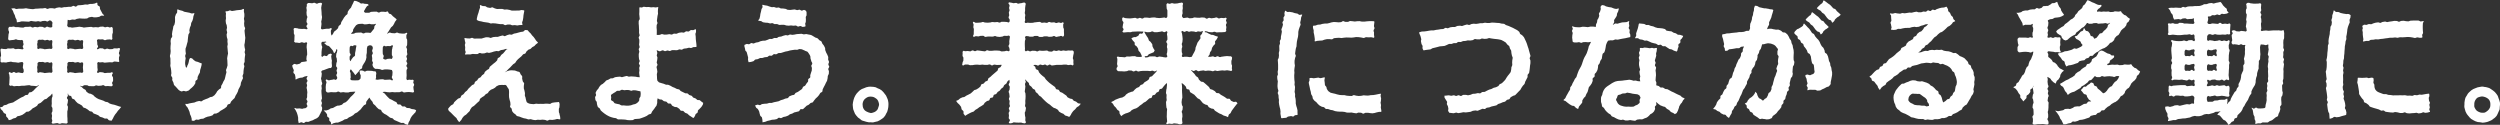
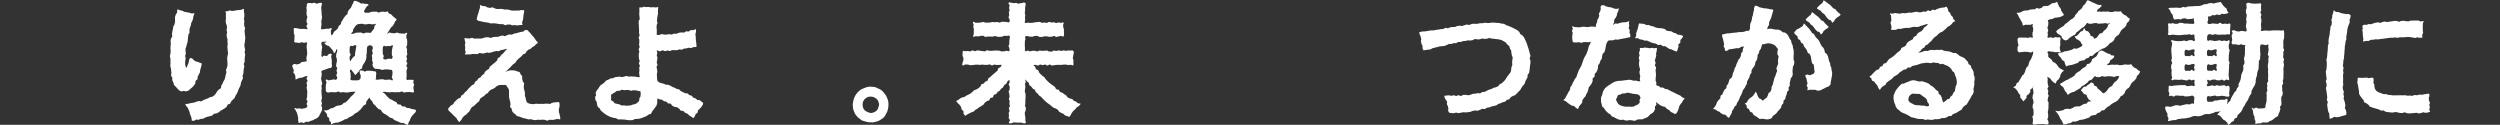
<svg xmlns="http://www.w3.org/2000/svg" id="_レイヤー_2" viewBox="0 0 586.84 29.3">
  <rect x="0" y="0" width="586.84" height="29.3" fill="#333333" stroke="none" />
  <defs>
    <style>.cls-1{fill:#fff;}</style>
  </defs>
  <g id="_変更なし">
-     <path class="cls-1" d="M15.95,6.28c.19.2.19.11.47.11s.27.1.55.1.27-.07.55-.07.28-.06.55-.06.28-.09.55-.09.28.08.55.08.28.12.55.12.28-.07.55-.07.28-.05.55-.05.28-.04.55-.04.28.11.55.11.28-.05.55-.05.28.05.55.05.28-.15.55-.15.28-.03.55-.03.28.16.56.16.28-.1.56-.1.28.15.56.15.33-.25.52-.05c.2.22.15.26.15.56s.02.3.02.6-.14.3-.14.6-.01.3-.01.6.14.29-.07.51-.19-.02-.48-.02-.29.04-.58.04-.29.14-.58.14-.29-.2-.58-.2-.29.03-.58.03-.4-.13-.62.06c-.19.17-.03.3-.03.56s.02.26.02.52.18.26.18.52-.4.42-.21.6c.21.19.36-.19.64-.19s.29.02.57.02.29.23.57.23.29-.16.57-.16.29.13.57.13.29-.02.57-.02.29-.19.57-.19.29.03.58.03.45-.21.66-.02c.19.17-.07.35-.07.61s-.13.26-.13.52.16.26.16.52-.15.26-.15.52,0,.26,0,.53.2.25.01.43c-.21.19-.2.01-.48.01s-.29-.05-.57-.05-.29.2-.57.2-.29-.03-.57-.03-.29.05-.57.05-.29.05-.57.05-.29-.11-.57-.11-.29.05-.58.05-.31-.21-.51,0c-.21.22-.08.24-.08.55s0,.31,0,.61.07.31.07.61-.29.42-.08.64.32-.13.61-.13.29.05.59.05.3.18.59.18.3-.07.59-.07.3,0,.59,0,.39-.27.6-.06-.14.31-.14.62.25.31.25.61.02.31.02.62-.24.31-.24.62.3.38.09.61c-.18.2-.27.13-.54.13s-.27-.05-.54-.05-.27.04-.54.04-.27-.24-.55-.24-.27.12-.55.12-.27.04-.55.04-.27-.1-.55-.1-.27.18-.55.18-.27,0-.55,0-.27-.02-.54-.02-.27-.2-.55-.2-.27-.01-.55-.01-.27.25-.55.25-.27-.16-.54-.08c.13.12.29.14.43.26.13.11.24.27.39.38.14.11.33.15.48.27.14.11.16.4.31.5.15.1.3.21.45.32s.4.05.56.15.33.15.49.25.24.31.4.4.28.24.45.33.32.17.49.25.36.09.53.17.36.1.53.18.32.19.49.26.38.03.55.1.29.26.46.32.35.11.52.17.37.05.55.11.34.12.52.17.34.13.52.18.4.11.58.17c-.14.13-.25.34-.38.48s-.26.26-.38.4-.21.31-.32.46-.25.28-.35.43-.2.31-.29.47-.16.33-.24.5-.23.32-.3.49c-.18-.06-.4-.03-.58-.09s-.28-.34-.45-.41-.42.04-.59-.02-.34-.17-.51-.24-.38-.08-.55-.15-.28-.29-.45-.37-.35-.14-.52-.22-.37-.11-.53-.19-.25-.33-.41-.42-.4-.05-.56-.15-.28-.26-.44-.36-.33-.18-.48-.29-.39-.09-.54-.2-.21-.35-.36-.46-.33-.18-.48-.29-.37-.14-.51-.26-.26-.27-.4-.39-.21-.33-.35-.45-.39-.13-.53-.25-.12-.42-.25-.55-.45-.07-.58-.2-.05-.32-.18-.45c-.08.26,0,.23,0,.5s-.23.27-.23.54.25.27.25.54-.06.27-.06.54-.12.27-.12.54.17.27.17.54-.04.27-.04.54-.11.27-.11.54,0,.27,0,.54,0,.27,0,.54.04.27.04.54,0,.27,0,.55.15.32-.05.51c-.22.2-.26.08-.57.08s-.3-.05-.6-.05-.3.14-.61.14-.3-.17-.61-.17-.3.09-.61.09-.37.15-.59-.06c-.21-.2.07-.27.07-.56s-.12-.29-.12-.58.07-.29.07-.58-.1-.29-.1-.58.19-.29.19-.58,0-.29,0-.58-.21-.29-.21-.58.06-.29.06-.58-.02-.29-.02-.58.03-.29.03-.58.16-.29.16-.58,0-.32-.08-.6c-.14.12-.25.37-.4.49s-.32.21-.47.33-.27.26-.42.39-.41.09-.56.21-.27.27-.42.39-.27.27-.43.38-.37.13-.53.24-.2.37-.36.48-.32.2-.48.31-.35.16-.51.26-.26.3-.42.41-.32.22-.48.32-.44,0-.6.1-.28.29-.45.38-.31.23-.48.32-.37.11-.54.2-.4.04-.58.12-.28.31-.45.39-.38.07-.56.14-.33.21-.51.28-.35.06-.53.12c-.08-.16-.13-.3-.21-.45s-.29-.25-.38-.4,0-.41-.1-.57-.4-.16-.5-.31-.16-.32-.27-.46-.27-.23-.39-.37-.1-.34-.23-.46c.17-.06.34-.02.52-.09s.27-.33.45-.39.37-.04.55-.11.31-.2.48-.27.36-.08.53-.15.38-.05.55-.13.3-.22.47-.3.31-.2.48-.29.31-.21.47-.29.31-.19.48-.28.35-.12.52-.22.3-.22.46-.32.43-.01.59-.12.17-.41.32-.51.43-.03.58-.14.3-.22.45-.34.23-.31.38-.42.27-.26.41-.38.35-.33.49-.46c-.28-.08-.32.25-.61.25s-.29-.07-.58-.07-.29-.03-.58-.03-.29-.14-.58-.14-.29.06-.58.06-.29.08-.58.08-.29,0-.58,0-.29.08-.58.08-.29-.03-.58-.03-.29.07-.58.07-.29-.16-.58-.16-.3.16-.5-.05-.06-.23-.06-.54.02-.31.02-.61.04-.31.04-.62-.06-.31-.06-.62-.28-.43-.07-.66c.18-.2.32.13.59.13s.27-.22.54-.22.27.21.54.21.27-.11.54-.11.27.1.55.1.38.16.56-.05c.2-.23.1-.32.1-.63s-.19-.31-.19-.61.07-.31.07-.61.14-.33-.07-.55c-.2-.21-.22-.04-.51-.04s-.29.11-.58.11-.29-.09-.58-.09-.29-.04-.58-.04-.29-.11-.58-.11-.29.09-.58.09-.29.11-.58.11-.29-.05-.58-.05-.35.13-.57-.06c-.19-.17-.07-.25-.07-.51s-.05-.26-.05-.52.16-.26.16-.52-.04-.26-.04-.52-.07-.26-.07-.53-.11-.3.08-.48c.21-.19.25,0,.54,0s.29.04.58.04.29-.16.58-.16.29.03.58.03.29-.07.58-.07.29.21.58.21.29-.07.58-.07.29.05.58.05.41.18.63-.02c.19-.17-.12-.31-.12-.57s.19-.26.19-.52-.1-.26-.1-.52.07-.24-.12-.42c-.2-.19-.18-.05-.46-.05s-.28-.04-.56-.04-.28-.15-.56-.15-.28.14-.56.14-.28.05-.56.05-.38.16-.57-.05c-.2-.22-.09-.31-.09-.61s.05-.3.05-.6.13-.3.13-.6-.16-.3-.16-.6-.07-.34.13-.56c.19-.21.23-.08.51-.08s.28-.09.56-.09.28.14.56.14.28,0,.56,0,.28.08.56.08.28.03.56.03.28-.17.56-.17.28,0,.57,0,.28-.06.56-.06.28.21.56.21.28-.15.57-.15.28.09.57.09.28-.13.56-.13.28.03.56.03.28.2.57.2.28-.24.57-.24.28.16.57.16.34.12.56-.07c.19-.16.06-.24.06-.48s.07-.25.07-.5-.19-.22-.25-.46c-.13,0-.19-.13-.42-.12-.16,0-.33.25-.53.26-.17,0-.36-.16-.55-.16-.17,0-.35.03-.54.04-.18,0-.35.15-.54.15s-.36-.12-.54-.12-.36.1-.54.1-.37-.07-.55-.06-.37-.1-.55-.09-.36.17-.54.18-.37-.03-.55-.03c-.19,0-.37-.04-.55-.03-.19,0-.38-.03-.55-.02-.2,0-.38.13-.54.14-.22,0-.48.09-.61.09-.05-.17-.02-.44-.08-.62-.06-.17-.2-.32-.26-.5s-.08-.37-.15-.55-.19-.33-.26-.5-.1-.37-.19-.54c-.09-.17-.28-.38-.37-.54.19,0,.46-.05.64-.05s.38.18.56.18.37-.08.56-.09.37,0,.56,0,.37-.01.56-.01.37-.09.56-.09.37.11.56.11.37.07.56.07.37.05.56.04.37-.11.56-.11.37-.02.56-.02.37-.04.56-.05.37,0,.56,0,.37-.09.56-.09.38.21.56.21.37-.16.55-.17.37.02.56,0,.38.1.56.09.36-.18.55-.19.36-.09.55-.1.38.1.56.09.36-.12.55-.13.37,0,.56-.02.37-.05.55-.07.37.03.56,0,.35-.2.53-.22.4.21.58.19.33-.3.52-.32.37,0,.56-.03.37-.02.55-.05.36-.08.55-.11.38.06.57.03.36-.12.54-.15.38.02.57-.01.37-.06.55-.09.38-.19.56-.23c.2.21,0,.34.13.59s.37.13.5.39-.02.34.11.6.13.26.27.51.14.26.27.51.35.19.4.48c-.18.03-.48-.02-.67,0s-.34.26-.54.28-.37.08-.56.1-.38-.01-.57.01-.4-.13-.59-.11-.38.08-.57.1-.36.26-.55.28-.39.02-.57.04-.39-.04-.58-.02-.39-.06-.58-.04c-.2.02-.38.08-.56.1-.2.02-.38.19-.56.2-.2.02-.4-.05-.58-.04-.21.02-.39.13-.56.15-.26.02-.4-.09-.51-.08-.05.27-.04.27-.04.54s-.01.28-.05.56c-.03.26-.1.28.1.48ZM8.92,9.46c-.19.18-.1.17-.1.43s-.1.26-.1.52.07.26.07.52-.14.34.06.52c.21.19.28-.09.56-.09s.28.08.56.08.28.12.56.12.28-.07.57-.07.28-.05.57-.05.31.16.52-.03c.19-.18.09-.21.09-.47s-.05-.26-.05-.52.05-.26.05-.52.07-.27-.12-.44c-.21-.19-.21.06-.49.06s-.28-.16-.56-.16-.28.1-.56.1-.28-.15-.57-.15-.28.06-.56.03c-.26-.03-.29-.06-.5.14ZM8.93,14.68c-.21.22-.11.23-.11.53s-.1.31-.1.61.07.31.07.61-.15.38.06.61c.19.21.28-.09.56-.09s.28.08.56.08.28.12.56.12.28-.07.57-.07.28-.05.57-.05.33.18.52-.02c.21-.22.1-.26.1-.57s-.05-.31-.05-.61.05-.31.05-.61.08-.32-.12-.54c-.19-.21-.2.06-.48.06s-.28-.16-.56-.16-.28.1-.56.1-.28-.15-.57-.15-.28.07-.56.03c-.26-.04-.3-.08-.49.13ZM15.94,9.47c-.2.17-.1.17-.1.43s-.1.26-.1.52.07.26.07.52-.14.34.06.52c.23.2.29-.09.59-.09s.3.08.6.08.3.12.6.12.3-.07.6-.07.3-.05.6-.05.33.17.56-.03c.2-.17.09-.21.09-.47s-.05-.26-.05-.52.05-.26.05-.52.08-.27-.11-.44c-.23-.2-.23.05-.53.05s-.3-.16-.6-.16-.3.1-.6.1-.3-.15-.6-.15-.3.07-.6.03c-.28-.03-.31-.06-.53.14ZM15.95,14.68c-.21.22-.11.23-.11.53s-.1.31-.1.61.07.31.07.61-.16.39.06.61.29-.09.59-.09.3.08.6.08.3.12.6.12.3-.07.6-.07.3-.05.6-.05.35.19.56-.02.09-.26.09-.57-.05-.31-.05-.61.05-.31.05-.61.09-.32-.12-.54-.22.06-.52.06-.3-.16-.6-.16-.3.1-.6.1-.3-.15-.6-.15-.3.07-.6.03c-.28-.04-.32-.08-.53.13Z" />
    <path class="cls-1" d="M45.62,3.22c-.05.16-.16.4-.22.59-.05.17-.03.37-.08.56-.05.17-.12.34-.17.53-.05.17-.22.32-.27.5-.05.17-.03.38-.08.56s-.17.34-.22.52-.07.36-.12.55.08.4.04.59-.23.32-.27.51-.04.37-.08.55-.02.37-.06.56-.01.38-.05.56-.13.35-.16.54-.11.36-.14.54-.16.36-.19.54.02.38,0,.57.09.39.08.57-.16.36-.17.55.12.38.12.57-.08.37-.09.56-.04.37-.04.56c0,.24.04.41.07.55.05.3.1.52.24.52s.16-.35.22-.48c.04-.12.16-.25.21-.44.04-.14.09-.29.13-.47.04-.15.03-.32.09-.49.05-.15.15-.23.21-.4.14.11.34.03.48.12s.23.29.38.38.28.23.44.31.35.06.52.13.32.16.49.21.25.11.43.15c-.04.18-.03.3-.07.48s-.09.36-.14.54-.12.36-.17.53,0,.39-.06.57-.21.33-.28.5-.16.34-.23.51,0,.42-.07.58c-.08.18-.36.25-.44.41-.09.17.01.44-.08.59-.1.17-.2.33-.31.48-.11.16-.27.28-.39.41-.13.14-.29.25-.43.36-.15.12-.26.32-.42.4s-.37.15-.55.19-.39-.11-.58-.11-.41.17-.59.12-.36-.17-.53-.27c-.15-.09-.26-.28-.4-.42-.13-.12-.26-.26-.38-.42-.1-.14-.31-.25-.4-.43-.08-.16-.08-.38-.15-.56-.07-.17-.19-.33-.25-.52-.06-.17.05-.4,0-.59-.05-.17-.24-.32-.28-.52-.04-.18.09-.39.06-.59-.03-.18-.02-.37-.04-.56-.02-.18-.06-.37-.08-.56-.02-.18-.11-.36-.13-.56-.01-.18.06-.38.05-.57s-.02-.37-.02-.57,0-.37,0-.57-.12-.39-.12-.59.12-.39.13-.58.04-.39.05-.58-.06-.39-.05-.59,0-.39.02-.58.04-.39.06-.58-.07-.4-.05-.6.05-.39.08-.58c.01-.09.26-.25.31-.53.03-.16-.09-.37-.05-.59.03-.17.04-.37.08-.57.03-.18.09-.36.13-.56.03-.18.05-.37.09-.57.03-.18.24-.34.28-.53s.08-.37.12-.56-.03-.39.01-.58-.05-.4-.01-.59.13-.36.18-.55.28-.33.32-.52-.02-.5.03-.69c.29-.03.31.11.59.17s.28.07.57.14.26.18.54.24.29.05.58.11.29.05.58.11.28.15.58.17c.31.02.36-.15.62-.01ZM57.26,2.07c0,.19-.02.45-.01.63,0,.19.1.38.11.56,0,.19,0,.38,0,.56,0,.19-.1.39-.1.57,0,.19.09.38.1.56,0,.2-.07.38-.06.56,0,.2.03.38.04.56,0,.2.19.38.2.56,0,.2-.14.39-.14.56,0,.2.05.38.05.56,0,.19.06.38.06.56s.06.37.07.56-.06.37-.06.56-.05.36-.05.56c0,.18-.11.36-.11.56,0,.18.06.36.06.56s.13.37.13.56-.13.37-.13.56.14.38.14.56-.07.37-.08.56-.05.37-.05.56.01.38,0,.56-.19.36-.2.55.15.39.13.57-.11.37-.13.55-.05.37-.07.55,0,.38-.02.56-.17.35-.2.53.13.41.09.59-.2.34-.25.52-.17.34-.22.52-.03.38-.08.56-.17.34-.23.51-.2.32-.27.49-.08.37-.16.54-.16.33-.25.5-.2.31-.29.47-.11.37-.22.53-.3.24-.41.39-.26.26-.38.4-.13.39-.26.52-.41.1-.55.23-.13.41-.28.53-.29.24-.44.35-.33.18-.48.29-.33.18-.49.27-.27.28-.43.37-.33.16-.5.25-.41,0-.58.08-.26.33-.43.4-.36.11-.53.18-.38.05-.56.11-.34.13-.52.19-.32.22-.5.28-.38,0-.57.05-.34.15-.53.2-.4-.07-.58-.03-.33.24-.51.28-.33-.07-.52-.04c-.03-.18,0-.31-.03-.49s-.1-.35-.15-.53-.18-.33-.23-.5-.04-.37-.11-.54-.14-.34-.22-.51-.15-.33-.24-.5-.28-.26-.37-.42-.08-.29-.18-.44c.19-.02.31.04.5.02s.36-.12.55-.15.37-.07.55-.1.37-.06.55-.09.34-.19.52-.22.36-.09.54-.13.42.12.6.07.32-.25.49-.3.34-.14.51-.21.35-.12.52-.19.33-.17.49-.26.42-.04.57-.14.32-.21.46-.32.22-.32.36-.45.16-.35.29-.49.27-.24.39-.39.37-.19.48-.35.01-.42.1-.59.21-.3.28-.47.15-.33.22-.51.24-.31.29-.49.09-.36.14-.54.08-.36.12-.54.12-.35.15-.54-.12-.39-.09-.58.18-.34.2-.53.13-.36.15-.54-.03-.37-.02-.56-.03-.37-.02-.56-.06-.37-.05-.56.09-.36.09-.55.12-.37.12-.56-.06-.37-.06-.56c0-.18-.05-.36-.05-.55,0-.18-.04-.36-.05-.55,0-.18.1-.36.09-.55,0-.18-.06-.36-.07-.55s.03-.37.02-.55-.15-.36-.16-.54-.04-.36-.05-.55.13-.37.12-.56-.11-.36-.13-.55.11-.37.1-.56-.05-.36-.07-.55-.18-.35-.19-.54-.04-.36-.06-.55.1-.38.08-.57-.02-.37-.04-.55.06-.38.04-.57-.12-.26-.14-.45c.25-.11.23-.05.51-.08s.26-.16.53-.18.29.15.56.13.27-.05.54-.08.27-.07.54-.1.27-.02.55-.05.29,0,.55-.07c.28-.08.29-.23.55-.17Z" />
    <path class="cls-1" d="M86.54,1.1c.11.22-.31.19-.44.41s-.15.2-.28.42-.11.22-.24.44-.22.23-.07.43c.17.23.21.19.5.19s.29,0,.58,0,.29-.21.58-.21.29-.04.58-.04.29-.01.58-.01.29.21.58.21.29-.18.58-.18.29,0,.58,0,.28.08.57.02c.18-.04.15-.14.32-.09.27.08.12.27.33.46s.35.05.55.25.18.22.39.42.25.16.45.36.29.17.43.42c-.1.15-.29.36-.39.51s-.13.34-.23.49-.18.31-.28.46-.32.22-.42.37-.18.31-.29.46-.18.32-.28.46-.28.38-.38.52c.28.08.32-.23.61-.23s.29.13.58.13.29.04.58.04.29-.16.58-.16.29.17.58.17.29.06.58.06.29,0,.58,0,.39-.33.6-.13c.2.19-.15.29-.15.57s0,.27,0,.54.19.27.19.54.01.27.01.55-.02.27-.02.55-.19.27-.19.55.18.27.18.55-.03.27-.03.55.09.27.09.55-.22.27-.22.55.15.27.15.55-.15.27-.15.55.21.28.21.55-.21.27-.21.55.23.27.23.55-.2.27-.2.55,0,.28,0,.55.03.28.03.55-.04.28-.04.55-.08.32.11.52.24-.02.5-.02.27.05.54.05.29-.13.48.06c.2.21-.04.23-.04.51s.21.29.21.57-.18.29-.18.57.06.29.06.57.22.37.02.58-.28.04-.56.04-.28-.06-.56-.06-.28.03-.56.03-.28.08-.56.08-.28-.23-.56-.23-.28.16-.56.16-.28,0-.56,0-.28.03-.56.03-.28-.06-.56-.06-.28.07-.57.07-.28-.04-.57-.04-.28-.09-.57-.09-.29,0-.56.09c.14.14.33.17.47.3s.24.31.38.44.25.31.39.42.27.29.42.4c.16.12.39.13.54.24s.34.19.49.29.36.14.52.24.2.44.36.53.45-.03.62.05.27.34.44.42.43-.03.6.03.31.28.49.34.41-.01.59.04.35.17.54.22.39.02.57.07.29.15.48.19c-.13.15-.07.37-.19.51s-.29.26-.4.42-.3.27-.4.43-.22.32-.31.49-.12.37-.2.55-.23.32-.29.5-.1.36-.15.54c-.18-.06-.36-.06-.54-.12s-.31-.25-.48-.32-.43.06-.6-.01-.35-.14-.53-.22-.35-.15-.52-.23-.35-.14-.52-.22-.26-.31-.43-.4-.4-.06-.56-.15-.29-.25-.45-.35-.3-.23-.46-.33-.35-.15-.51-.26-.29-.24-.44-.36-.16-.4-.3-.52-.42-.09-.56-.22-.28-.25-.42-.39-.23-.3-.36-.44-.32-.23-.44-.37-.12-.39-.24-.54-.26-.27-.38-.43-.21-.36-.32-.52c-.09.17-.26.32-.36.48s-.22.29-.33.45,0,.47-.11.62-.39.17-.51.31-.22.3-.36.43-.2.33-.34.46-.27.26-.42.38-.28.26-.43.37-.37.14-.52.24-.25.3-.41.4-.33.19-.49.29-.35.14-.52.23-.29.27-.45.35-.4.05-.57.13-.31.23-.48.3-.34.15-.52.22-.35.15-.52.21-.41-.02-.59.04-.37.08-.54.14-.31.23-.48.28c-.06-.16-.01-.35-.08-.51s-.3-.26-.37-.42.04-.4-.03-.56-.35-.22-.44-.38,0-.4-.08-.55-.21-.29-.31-.43-.35-.29-.47-.43c.18-.05.48.01.66-.03.18-.05.35-.12.52-.17.18-.05.31-.24.48-.3.18-.06.37-.05.54-.11.18-.06.32-.21.48-.28.18-.07.33-.16.49-.23.17-.07.41,0,.57-.07.17-.08.38-.09.53-.17.17-.09.26-.3.41-.39.16-.1.37-.11.52-.21.16-.11.27-.27.41-.37.15-.12.24-.3.37-.42.14-.13.22-.3.34-.42.13-.14.28-.23.4-.37.12-.15.28-.25.38-.39.11-.15.25-.33.35-.47-.27-.08-.3,0-.58,0s-.28.03-.57.03-.28.13-.57.13-.28,0-.57,0-.28-.08-.57-.08-.28.08-.57.08-.28-.21-.57-.21-.28.16-.57.16-.28,0-.57,0-.28-.03-.57-.03-.29.09-.57.09-.31.03-.51-.17-.14-.22-.14-.51-.03-.29-.03-.57.05-.29.05-.57.13-.29.13-.57-.32-.42-.11-.61c.22-.21.34.14.65.14s.31-.11.61-.11.31-.11.61-.11.31.24.54.04c.2-.18.22-.19.22-.46s-.2-.27-.2-.55.18-.27.18-.55-.13-.27-.13-.55.15-.27.15-.55-.26-.28-.26-.55.06-.27.06-.55.14-.27.14-.55-.04-.27-.04-.55-.16-.28-.16-.55.04-.28.04-.55.18-.28.18-.55.19-.47-.06-.59c-.23-.11-.09.32-.26.51s-.15.31-.38.42c-.11-.16-.19-.53-.32-.69s-.26-.32-.4-.48-.28-.31-.42-.46-.45-.12-.61-.25-.39-.37-.56-.49c.05-.18.61-.14.49-.28-.16-.19-.33-.04-.57-.04s-.34-.08-.5.11c-.19.22-.05.29-.05.57s.16.29.16.57-.1.29-.1.57-.06.29-.06.58,0,.29,0,.58-.13.34.1.5.19-.15.47-.23.36.17.64.09.21-.34.49-.43.38-.22.63-.06c.22.14-.06.29-.06.55s.06.26.06.52.1.26.1.52-.04.26-.04.52.05.26.05.53.04.33-.12.54c-.18.24-.32.05-.6.16s-.29.1-.57.21-.29.11-.57.22-.4.02-.58.27c-.17.23.06.31.06.6s-.06.29-.06.57-.11.29-.11.57.12.29.12.57.15.29.15.58-.18.29-.18.57.07.29.07.57-.08.29-.08.58.03.29.03.58.05.29.05.58.05.29.05.57-.16.29-.16.58.15.29.15.58-.13.29-.13.58.19.29.19.58c0,.19-.05.39-.07.56-.03.19-.21.34-.26.51-.06.18-.16.33-.24.48-.09.16-.14.34-.26.48s-.27.24-.42.35-.33.14-.49.22-.3.19-.47.26-.33.12-.52.17-.33.17-.51.21-.38-.06-.56-.03-.34.28-.52.3-.38-.19-.57-.18-.44.19-.62.19c-.03-.21-.1-.46-.13-.65-.04-.2.04-.42,0-.61-.05-.2-.06-.4-.12-.59s-.11-.39-.18-.57-.17-.36-.26-.54-.25-.38-.35-.55c.28-.1.32.11.62.11s.3-.04.6-.04.3.09.6.09.3-.13.6-.12c.19.02.29-.05.38-.14s.28-.18.28-.37c0-.27-.17-.27-.17-.54s.19-.27.19-.54-.23-.27-.23-.54.15-.27.15-.54,0-.27,0-.54.05-.27.05-.54-.07-.27-.07-.54-.1-.27-.1-.54.11-.27.11-.54-.12-.27-.12-.54.21-.27.21-.54-.21-.27-.21-.55.28-.33.19-.59c-.17.06-.48.08-.66.14s-.33.18-.51.24-.39,0-.57.06-.35.12-.52.17c-.18.05-.3.2-.47.25-.15-.25,0-.29-.07-.57s-.03-.29-.11-.57-.3-.22-.37-.51.16-.34.08-.62-.17-.26-.24-.54-.12-.26-.1-.55c.18-.06.25-.26.45-.32.19-.05.46.16.66.11s.39-.1.59-.15.33-.37.52-.41c.2-.05.42-.03.61-.07.21-.05.38-.06.55-.1.08-.27-.07-.26-.07-.54s.05-.28.05-.55.13-.28.13-.55-.02-.28-.02-.55-.04-.28-.04-.56-.07-.28-.07-.56.04-.28.04-.56.21-.34,0-.53c-.22-.2-.28.07-.57.07s-.3-.13-.6-.13-.3.16-.6.16-.3-.09-.6-.09-.29.06-.52-.14c-.2-.18-.02-.17-.02-.44s.01-.27.01-.54.03-.27.03-.54-.17-.27-.17-.54,0-.27,0-.55-.16-.39.04-.58c.22-.2.33-.04.63-.04s.3.13.6.13.3.04.6.04.3-.02.6-.02.46.22.69.02c.2-.18-.21-.36-.21-.63s.24-.27.24-.54-.22-.27-.22-.54.06-.27.06-.54.14-.27.14-.54-.16-.27-.16-.54-.04-.27-.04-.53.06-.27.06-.54-.08-.27-.08-.54.1-.27.1-.54-.08-.27.12-.46c.21-.2.21-.15.5-.15s.29.06.57.06.29-.11.57-.11.29.21.58.21.29-.17.58-.17.37-.13.59.07c.2.18-.06.28-.06.55s-.08.27-.08.54.05.27.05.54.04.27.04.54.02.27.02.54.09.27.09.54-.08.27-.08.53-.11.27-.11.54.06.27.06.54-.06.27-.06.54-.17.45.02.64.38.02.66.02.28-.08.56-.08.28,0,.56,0,.41-.29.61-.09-.16.33-.16.61.03.28.03.56.09.26.17.53c.13-.15.18-.25.3-.4s.15-.38.27-.52.35-.21.47-.36.3-.26.41-.41.1-.41.21-.56.34-.23.45-.39.07-.42.18-.58.2-.33.31-.49.19-.34.29-.5.26-.29.36-.45.35-.24.44-.4.03-.43.12-.59.23-.32.32-.48.31-.27.4-.43c.09-.17.15-.36.23-.53s.17-.34.26-.51.16-.38.24-.55c.28,0,.31-.01.58.07s.25.15.52.23.23.23.5.31.32-.09.6,0,.25.09.54.09c.35,0,.5,0,.63.25ZM82.26,18.66c.21.19.23.19.51.19s.29.02.57.02.29-.02.58-.02.29-.01.51-.2c.19-.16.21-.17.22-.42s.01-.25.02-.5-.2-.26-.19-.52-.17-.42.02-.59.34-.04.61-.04.26.21.53.21.26-.18.53-.18.26,0,.53,0,.26.02.53.02.27.1.53.1.24.01.49.1c-.02.17.09.23.08.4s-.06.33-.07.5.03.34.02.51-.11.21-.14.38c.27.08.25.1.53.1s.28-.09.57-.09.28-.03.57-.03.28.14.57.14.28-.03.57-.03.29-.03.57-.03.45.33.65.13-.2-.37-.2-.66.13-.29.13-.58.04-.29.04-.58-.05-.27-.15-.55c-.21,0-.3-.09-.48-.09-.21,0-.41-.06-.59-.06-.22,0-.41,0-.59,0-.22,0-.42.13-.59.13-.23,0-.41-.17-.58-.18-.25-.02-.41-.03-.56-.07-.23-.05-.45.05-.6-.05-.15-.1-.29-.24-.38-.37s-.14-.33-.19-.49.12-.35.11-.53-.2-.33-.2-.5c0-.29.03-.29.03-.58s-.09-.29-.09-.58.22-.29.22-.58-.15-.29-.15-.58.15-.29.15-.58.02-.31-.18-.51-.22-.18-.52-.18-.27.13-.55.22c0,.19-.11.26-.12.44,0,.19,0,.37-.02.55-.01.19,0,.37-.01.55-.02.19-.09.36-.11.54-.03.19.06.39.02.56-.04.18-.08.37-.13.54s-.16.34-.23.5-.22.3-.3.46-.18.31-.27.47-.02.42-.13.57-.36.18-.48.32-.18.31-.31.45-.23.28-.37.41-.26.3-.4.43c-.13-.16-.23-.37-.35-.53s-.26-.3-.39-.46-.15-.27-.3-.41c-.1.23-.22.21-.22.47s.16.25.16.51,0,.25,0,.51.07.27.02.52c-.04.24-.19.26,0,.43ZM82.27,10.81c-.18.19-.19.2-.19.46s-.02.26-.02.52.02.26.02.52.22.26.22.52-.23.26-.23.52,0,.26,0,.53.11.25.2.5c.15-.14.13-.33.25-.46.14-.15.24-.3.34-.45.11-.17.39-.23.46-.41s-.02-.42.03-.61.09-.36.12-.56c.03-.19.07-.37.08-.57.01-.19.11-.39.12-.6-.22-.1-.25-.1-.49-.1s-.26.24-.5.21c-.22-.03-.24-.2-.41-.02ZM83.96,5.68c-.1.15-.31.14-.41.29s-.22.28-.32.43-.19.3-.29.45-.03.42-.13.56-.33.35-.43.49c.28.08.33,0,.61,0s.29-.21.58-.21.29-.04.58-.04.29-.01.58-.01.29.21.58.21.29-.18.58-.18.29,0,.58,0,.28.09.56.02c.1-.17.25-.26.36-.45.1-.17.3-.3.4-.49.1-.18.02-.46.13-.65s.25-.28.35-.47c-.25-.11-.25.07-.52.07s-.27,0-.54,0-.27-.1-.54-.1-.27.09-.54.09-.27.03-.54.03-.27-.14-.54-.14-.27.02-.55.03-.26.01-.53.08ZM90.04,10.81c-.2.23-.19.24-.19.54s-.02.3-.02.61.02.3.02.61.22.3.22.61c0,.24-.2.48-.12.58.07.1.3.2.56.23.14.01.32-.19.53-.18.15,0,.32-.04.52-.04.16,0,.21.07.4.07.09-.24.2-.22.2-.48s-.18-.26-.18-.52,0-.26,0-.52.02-.26.02-.52.1-.26.1-.53.25-.43.07-.61-.35.17-.61.17-.26-.03-.53-.03-.29.1-.55.06c-.25-.04-.27-.25-.44-.05Z" />
    <path class="cls-1" d="M126.27,10.06c-.16.11-.3.23-.45.33-.16.12-.24.31-.38.41-.15.12-.35.16-.49.27-.15.12-.26.28-.4.39-.15.12-.39.11-.53.22s-.27.26-.41.38-.16.37-.3.49-.4.1-.54.23c-.13.12-.22.29-.36.42-.13.12-.28.23-.42.36-.12.11-.27.22-.41.35-.12.11-.22.26-.36.4-.12.11-.16.34-.3.47-.12.12-.32.17-.46.3-.12.12-.23.26-.37.39-.12.12-.23.27-.37.4-.12.12-.27.23-.4.36-.12.12-.23.27-.37.4-.13.12-.35.23-.49.37.21-.08.42-.24.6-.3.22-.07.42-.14.59-.17.24-.05.45-.02.61-.02.21,0,.4.01.58.04.21.03.37.13.54.2.19.08.43.06.57.18s.16.37.27.53c.1.15.28.27.35.46.07.17-.04.4.01.59.05.18.09.35.13.55.03.18.31.33.33.53.02.18-.1.39-.08.59.02.19-.03.38,0,.58s.15.37.16.56c.02.2.09.37.11.54.02.2-.05.39-.03.56.03.2.14.36.18.53.04.2.04.38.11.54.08.18.08.42.21.54s.33.21.51.28c.15.06.35.07.55.1.16.02.35.03.55.04.17,0,.36-.12.55-.11.17,0,.35.05.55.05.17,0,.35-.01.53-.02.17,0,.35.03.54.02.17,0,.35-.04.53-.05.17-.01.36.01.54,0,.17-.02.36.07.55.05s.33-.23.51-.26.35-.07.53-.09.36-.02.54-.05.35,0,.53-.05c.1.27.13.28.15.57s-.05.29-.04.58-.15.29-.14.58,0,.29.01.58.15.28.16.57.12.29.13.58.09.34,0,.62c-.2.02-.51-.11-.7-.1-.2.02-.39.14-.57.15-.2.02-.4.07-.58.08-.21.01-.4-.05-.58-.04-.21.01-.39.21-.57.21-.21,0-.4-.18-.58-.18-.19,0-.37-.06-.55-.06s-.37.06-.56.06c-.19,0-.37-.04-.55-.04-.19,0-.38.11-.56.1-.19-.01-.37-.06-.55-.07-.19-.02-.36-.14-.54-.16-.19-.02-.39.09-.57.06-.19-.03-.36-.15-.53-.18-.19-.04-.37-.06-.54-.1-.19-.05-.35-.13-.52-.18-.19-.06-.35-.13-.51-.2-.18-.08-.4-.05-.55-.13-.17-.1-.25-.3-.38-.41-.15-.12-.33-.18-.44-.32-.12-.14-.25-.28-.33-.44s-.05-.37-.11-.54-.33-.28-.37-.46.12-.39.09-.58-.03-.36-.05-.55-.15-.35-.16-.54c-.01-.2-.11-.39-.12-.59s0-.4-.02-.59.05-.41.02-.6c-.03-.2,0-.43-.05-.61-.06-.2-.23-.36-.33-.52-.11-.18-.19-.4-.35-.5s-.39-.04-.61-.04c-.13,0-.31-.05-.53-.01-.15.03-.35-.02-.54.05-.15.05-.31.15-.49.23-.15.07-.24.28-.41.37-.14.08-.29.17-.45.27-.14.09-.36.09-.51.2-.14.1-.26.23-.41.34-.13.1-.18.34-.32.46-.13.11-.35.13-.49.26-.11.1-.21.26-.37.41-.12.11-.34.15-.48.29-.12.12-.3.21-.44.34-.13.12-.09.43-.22.56-.13.13-.29.23-.42.36-.13.13-.27.25-.4.38s-.27.25-.4.38-.36.17-.49.3-.2.32-.32.45-.13.38-.26.52-.27.25-.4.39-.26.27-.39.4-.36.18-.49.32-.23.29-.36.43-.16.36-.28.5-.34.36-.46.5c-.25-.13-.21-.25-.41-.46s-.11-.3-.31-.51-.23-.18-.43-.39-.21-.2-.41-.41-.21-.21-.41-.42-.24-.18-.44-.39-.12-.26-.24-.52c.14-.13.14-.24.28-.37s.25-.29.39-.42.37-.17.51-.29.17-.38.3-.51.27-.27.41-.4c.14-.14.29-.25.43-.38s.43-.11.56-.24.15-.4.28-.53.35-.19.49-.32.2-.33.34-.47.31-.22.45-.35.21-.32.34-.46.28-.26.41-.39.27-.26.4-.4.38-.14.52-.28.11-.42.25-.56.35-.19.48-.33c.1-.1.15-.31.31-.46.11-.12.36-.14.5-.28.12-.12.2-.3.33-.44.12-.13.32-.19.45-.32.12-.13.12-.39.25-.52s.29-.22.42-.36.35-.16.48-.29.11-.4.24-.53.3-.22.42-.35.29-.23.42-.36.32-.21.44-.34.27-.26.39-.39.08-.43.21-.56.36-.17.48-.29c.13-.14.18-.35.3-.47.13-.14.31-.22.44-.34.14-.14.24-.29.36-.42.14-.14.22-.32.34-.44.16-.16.3-.11.4-.2-.18.05-.32-.05-.5,0s-.36.13-.54.18-.38.04-.56.08-.34.22-.53.26-.4-.07-.58-.03-.37.09-.55.12-.36.15-.54.18-.37.1-.55.13-.4-.11-.58-.08-.36.17-.54.19-.38.01-.56.03-.39-.14-.58-.12-.35.25-.54.26-.38,0-.56,0-.38-.05-.57-.03-.37.11-.55.12-.38-.03-.56-.02-.43.05-.61.05c-.1-.26.11-.3.11-.57s-.12-.27-.13-.55.03-.27.03-.55-.07-.27-.08-.55.12-.28.11-.55-.11-.27-.12-.55-.14-.32-.06-.58c.18,0,.46.1.65.1s.37.02.55.02.37-.15.55-.15.37.19.55.18.37,0,.55-.01.37,0,.55,0,.37,0,.55,0,.36-.15.55-.16.36-.14.54-.15.37.03.55.02.38.16.57.14.35-.17.54-.19.37-.04.55-.06.37.02.56,0,.35-.16.53-.18.35-.11.54-.14.4.19.58.16.34-.2.52-.24.35-.13.53-.16.39.09.57.05.33-.21.51-.25.36-.06.54-.1.35-.1.53-.15.36-.09.53-.14.38-.02.55-.08.29-.3.46-.36.34.05.52-.01c.23.16.19.18.37.4s.23.17.41.39.16.23.33.45.21.19.39.41.15.24.33.46.12.27.32.47.26.17.36.44ZM122.57,5.87c-.19,0-.38.01-.57.01s-.38.1-.57.1-.38-.08-.57-.09-.38.05-.57.05-.38-.17-.56-.18-.38,0-.57,0-.39.15-.58.14-.36-.22-.55-.24-.38.03-.57.01-.37-.06-.56-.08-.38-.06-.56-.09-.38,0-.57-.04-.4.08-.58.05-.36-.16-.55-.19-.38-.04-.56-.08-.38-.04-.56-.08-.37-.1-.55-.14-.38-.06-.56-.1-.28-.19-.47-.23c-.02-.3-.02-.3.05-.58s.06-.29.14-.58.12-.28.2-.57.07-.29.15-.58.13-.28.2-.57-.14-.39.03-.64c.19.05.44.21.62.25s.4-.01.58.03.34.25.52.29.38.07.57.11.42-.17.61-.13.35.21.54.25.37.13.56.15.4-.05.58-.03.39-.01.58,0,.37.14.56.16.39-.05.58-.03.38.09.57.1.37.16.56.17.38,0,.57,0,.38-.02.57-.01.38,0,.57,0,.38-.13.57-.13.42.08.62.08c.06.28-.02.3-.06.59s-.07.28-.1.57-.02.29-.05.58-.07.28-.1.57-.17.29-.17.58.16.31.04.58Z" />
    <path class="cls-1" d="M154.55,1.61c-.02.19-.07.33-.09.51-.02.19-.01.38-.03.55-.02.19.05.38.03.56-.02.19-.11.37-.12.54-.01.19-.06.37-.07.54-.01.19-.06.37-.07.55s.14.37.13.55c0,.18-.19.35-.19.54,0,.17-.01.35-.02.55,0,.17.06.35.05.54,0,.17,0,.35,0,.55,0,.17-.01.42-.01.61.19,0,.44,0,.64-.01s.38-.18.57-.19.38.13.58.13.38-.01.57-.02.37-.07.57-.09.39.12.59.09c.19-.02.36-.2.55-.22.18-.02.39.07.59.03.18-.03.35-.2.54-.23.18-.03.37-.05.57-.08.18-.04.4.08.6.04.18-.04.33-.24.52-.29s.41.08.6.03c.18-.05.32-.27.51-.32s.41.04.6,0,.35-.2.54-.25c.1.28.08.3.08.6s-.14.3-.14.6.07.29.07.59.01.3.02.59.06.3.07.6.07.3.07.6.07.34,0,.63c-.19.04-.5-.01-.68.02s-.35.19-.53.22-.4-.09-.58-.06-.36.11-.55.14-.38.03-.56.06-.35.22-.53.25-.39-.1-.58-.07-.36.18-.54.2-.38-.03-.57-.02-.38-.01-.56,0-.36.19-.55.2-.38-.13-.57-.12-.37.16-.55.16-.37-.2-.56-.2c-.23,0-.45.23-.69.23-.21,0-.48-.23-.73-.24,0,.13.16.43.17.65,0,.16-.14.35-.14.55,0,.17.16.35.16.55,0,.18-.06.36-.06.55,0,.18-.11.36-.11.55s.18.36.18.55-.22.37-.22.56.12.37.12.55.07.37.07.55c0,.19-.12.38-.12.56,0,.19.03.38.03.55,0,.2.02.39.02.55,0,.24.1.36.1.48.17.06.24.3.41.35s.35.1.52.16.36.09.53.15.34.14.51.21.41-.03.57.04.34.15.51.22.31.21.48.28.34.13.51.2.32.18.49.26.38.04.55.12.25.33.42.4.33.16.49.24.33.16.49.24.41,0,.58.07.27.29.43.37.37.08.53.17.23.34.39.43.36.1.52.19.27.26.42.35.43-.01.59.08.27.26.42.35.22.17.37.26c-.07.26.01.3-.14.52s-.14.23-.29.45-.22.17-.37.39-.24.16-.39.38.01.33-.14.55-.28.14-.43.36-.07.28-.22.5-.12.27-.34.42c-.16-.11-.33-.22-.48-.32-.16-.11-.33-.21-.48-.31-.17-.11-.27-.3-.42-.4-.17-.11-.39-.11-.54-.21-.17-.1-.26-.31-.42-.41-.17-.1-.45,0-.61-.1-.17-.1-.23-.37-.39-.46-.17-.1-.31-.23-.47-.32-.17-.1-.44-.01-.6-.1-.17-.1-.35-.16-.51-.25-.17-.09-.22-.4-.38-.49s-.44.02-.61-.07-.26-.33-.43-.41-.4-.03-.57-.11-.28-.27-.46-.35-.41-.01-.58-.09-.24-.16-.42-.24c-.02.19-.07.29-.1.49s.03.4,0,.6-.09.39-.15.58-.27.31-.35.49-.22.31-.33.47c-.1.16-.22.3-.35.45-.12.14-.13.41-.29.54-.14.12-.4.09-.57.21-.15.1-.29.24-.47.33-.17.09-.34.17-.53.24-.17.07-.35.14-.55.2-.18.06-.35.13-.53.18s-.38.02-.56.05-.38.02-.56.04c-.19.03-.36.23-.54.25-.2.02-.39.03-.57.03-.22.01-.41-.03-.56-.03-.19,0-.38-.1-.57-.11s-.38-.02-.56-.04-.38,0-.57-.02-.39.03-.58,0-.34-.25-.52-.29-.39-.03-.56-.08-.37-.09-.55-.16-.37-.12-.53-.21-.34-.17-.5-.27-.33-.21-.48-.32-.31-.23-.45-.35-.3-.25-.43-.38-.16-.36-.28-.51-.37-.21-.46-.38-.1-.39-.17-.56-.02-.39-.07-.57-.29-.32-.32-.51-.07-.39-.07-.58.21-.35.23-.53-.15-.4-.1-.58.19-.33.26-.5.27-.26.36-.42.15-.33.26-.47.22-.28.35-.41.32-.16.47-.28.24-.26.4-.36.23-.32.39-.41.34-.12.51-.2.31-.21.48-.28.38.01.56-.04.32-.21.5-.25.36-.05.54-.08.36-.02.55-.05.37.13.56.12.35-.14.54-.15.36-.13.55-.13c.17,0,.34.16.52.17.17,0,.34-.08.52-.07.17,0,.34.01.52.03.17.01.34.02.52.04s.34.08.51.1.3,0,.48.02c-.01-.19-.07-.33-.08-.51s-.05-.37-.06-.55.08-.37.07-.55-.05-.36-.06-.55c0-.18.15-.36.15-.55,0-.17-.22-.35-.22-.54,0-.17.18-.36.18-.55,0-.17-.16-.35-.16-.55,0-.18-.05-.36-.05-.55,0-.18,0-.36,0-.55,0-.18.13-.36.13-.55,0-.18-.14-.36-.14-.55,0-.18.21-.36.21-.55,0-.18-.13-.36-.13-.55,0-.18.06-.36.06-.55,0-.18,0-.36,0-.55s-.15-.36-.15-.55c0-.18.22-.36.22-.55s-.13-.36-.13-.55.01-.36.01-.55-.03-.37-.03-.55-.02-.37-.02-.55-.05-.37-.05-.55.01-.37.01-.55.23-.36.23-.55-.05-.37-.05-.55-.06-.37-.06-.56.03-.37.03-.55,0-.37,0-.56,0-.25,0-.44c.27-.09.24,0,.52,0s.28-.18.56-.17.28.07.56.07.28-.02.56-.02.28.09.56.09.28-.05.56-.05.29.09.57.07.28-.14.55-.04ZM146.98,24.8c.2,0,.38,0,.56,0,.2-.01.38-.05.55-.08.2-.03.36-.15.52-.19.19-.06.39-.05.54-.13.18-.09.35-.18.48-.3.14-.13.29-.27.38-.43s.02-.39.07-.57.25-.32.27-.51.04-.37.05-.56-.06-.41-.06-.59c-.18-.04-.39-.09-.56-.11-.18-.03-.36-.09-.53-.12-.18-.03-.37-.01-.54-.03-.18-.02-.38.14-.55.13-.18-.01-.35-.16-.52-.17s-.36-.02-.54-.02c-.11,0-.31.05-.56.06-.17,0-.37-.13-.57-.11-.18.02-.35.2-.54.24s-.4-.04-.58.02-.31.25-.47.33c-.17.09-.34.16-.47.28-.14.13-.39.19-.47.37-.07.16.04.39.04.6,0,.18-.11.42-.02.58.08.15.34.19.49.32.13.11.19.34.36.43.15.09.36.07.54.14.16.06.35.05.53.1s.32.23.5.26.37,0,.55,0,.36.06.54.06Z" />
-     <path class="cls-1" d="M174.72,10.56c.14-.03.33-.19.55-.24.16-.04.38.11.58.06.17-.04.31-.23.5-.27.17-.04.4.14.59.09.17-.04.33-.16.52-.21s.36-.05.54-.09.33-.18.51-.22.36-.08.54-.12.38.02.56-.02.35-.13.53-.18.34-.18.52-.22.4.05.57,0c.19-.04.35-.19.52-.23.19-.04.4.06.57.02.2-.05.35-.25.51-.28.22-.05.41-.04.54-.07.17-.04.33-.15.5-.19s.34-.1.52-.14.38.09.56.06.33-.19.51-.21.38.1.55.08.35-.05.53-.07.35-.1.53-.11.36-.02.53-.03.36-.04.53-.04c.2,0,.38.13.56.14.19.01.39-.1.58-.08.19.03.38.08.56.12.19.04.39.05.56.11.18.06.34.2.5.28.18.08.32.21.48.3s.4.09.55.2.26.29.39.42.38.17.5.31.13.39.24.54.26.28.36.45.17.34.25.51,0,.41.07.58.15.34.2.52.22.33.27.51c.05.19.18.36.22.54.04.19-.05.4-.03.58.03.2.19.37.21.55.02.21-.17.41-.16.58.01.24.21.43.21.56,0,.19-.22.37-.23.55s.17.38.16.57,0,.38-.03.56-.21.35-.24.52,0,.38-.05.56-.07.37-.12.54-.2.32-.27.5-.16.33-.23.5-.18.32-.26.48-.14.34-.24.5-.02.42-.12.58-.38.19-.48.34-.18.32-.29.47-.23.28-.36.42-.28.23-.41.37-.21.3-.35.43-.19.34-.33.46-.4.09-.55.2-.26.27-.41.38-.35.14-.5.24-.24.3-.4.39-.26.29-.42.39-.45-.05-.61.04-.21.39-.38.48-.38.06-.55.14-.37.06-.54.13-.31.2-.48.27-.36.09-.53.16-.29.27-.47.33-.34.14-.52.2-.37.05-.55.11-.32.21-.5.26-.42-.13-.6-.08-.31.28-.48.32-.36.07-.54.11-.38,0-.56.04-.35.11-.53.15-.36.08-.54.12-.34.17-.53.21-.43.08-.62.12c-.03-.18.02-.44-.03-.61s-.05-.36-.11-.53-.32-.26-.39-.42-.08-.35-.15-.51-.04-.38-.13-.54-.17-.32-.26-.47-.33-.22-.43-.37-.15-.36-.25-.51c.18-.02.37-.17.57-.19.18-.02.39.14.58.12.18-.03.34-.23.53-.26s.37-.04.55-.07.38,0,.56-.03.35-.12.54-.16.39.04.57,0,.35-.13.54-.17.37-.06.55-.11.37-.07.55-.12.33-.19.51-.25.37-.08.54-.15.34-.15.52-.22.39-.04.56-.11.25-.36.41-.44.36-.12.52-.21.41-.05.57-.14.22-.35.38-.45.37-.12.52-.23.31-.21.46-.33.33-.2.47-.33.15-.38.28-.52c.13-.14.38-.16.49-.3s.2-.32.3-.47.25-.29.35-.44-.01-.43.07-.59.38-.23.45-.4-.03-.41.03-.58.12-.35.16-.52c.04-.18.15-.35.18-.53.03-.19.02-.37.03-.55.01-.19-.14-.37-.14-.55,0-.15.25-.36.23-.59-.01-.18-.21-.35-.24-.55-.03-.18-.11-.36-.17-.55s.01-.41-.06-.59-.17-.35-.28-.51-.2-.34-.34-.48-.37-.13-.54-.23c-.13-.08-.26-.15-.42-.2-.15-.04-.28-.17-.45-.19-.15-.02-.32-.05-.49-.05s-.35.16-.55.18c-.17.02-.37-.05-.56-.02-.18.02-.36.04-.56.08-.18.03-.36.06-.55.09-.18.04-.35.11-.54.16s-.37.06-.55.1-.35.13-.54.17-.35.13-.53.17-.39-.03-.57.02-.32.23-.5.28-.41-.08-.59-.02-.3.29-.48.35-.4-.05-.58,0-.31.26-.49.31-.39,0-.57.05-.36.11-.54.17-.4-.03-.58.03-.34.19-.52.25-.39.03-.57.09-.29.34-.47.4-.37.1-.54.16-.37.02-.55.07c-.15-.25-.08-.28-.15-.56s.07-.32,0-.6-.08-.28-.15-.57-.08-.28-.15-.57-.29-.23-.36-.52-.01-.29-.11-.57-.09-.31-.09-.61ZM189.04,6.23c-.19,0-.42.09-.6.09s-.36-.2-.55-.21-.38.14-.56.13-.36-.24-.54-.25-.37.06-.55.05-.37-.05-.55-.07-.38.08-.56.06-.37-.03-.55-.05-.36-.14-.54-.16-.37.01-.55,0-.38.05-.56.03-.35-.18-.53-.21-.38.05-.56.02-.34-.2-.52-.23-.39.1-.57.07-.35-.11-.53-.15-.37.01-.55-.03-.36-.05-.54-.09-.32-.24-.5-.28-.45-.04-.63-.09c-.02-.27.23-.25.29-.52s.06-.27.13-.53,0-.28.07-.54.07-.27.14-.53.04-.27.11-.54.18-.24.25-.51-.14-.34,0-.58c.18.05.38.1.55.14s.36.04.54.08.34.15.52.19.35.12.53.16.38-.06.56-.03.35.14.53.17.38-.08.56-.06.34.2.52.22.37,0,.55.02.36.06.54.08.34.21.53.22.37.02.55.04.37-.08.55-.07.37-.07.55-.05.35.15.54.16.37-.12.55-.11.35.22.53.23.37-.18.55-.17.26.17.44.17c.07.26.17.25.15.51s.02.27,0,.53-.17.25-.19.51.05.27.03.53,0,.27-.02.53-.16.26-.14.53c.02.28.13.3.03.55Z" />
    <path class="cls-1" d="M204.42,28.7c-.19,0-.37.03-.55,0s-.36-.08-.54-.12-.35-.1-.52-.16-.37-.08-.53-.17-.28-.24-.43-.35-.32-.2-.45-.32-.25-.27-.37-.42-.24-.29-.33-.45-.15-.34-.21-.51-.15-.34-.2-.52-.06-.36-.08-.55-.05-.37-.05-.55.05-.38.07-.56c.02-.19.08-.37.12-.54s.1-.36.17-.53.15-.34.24-.5.19-.31.3-.46.24-.28.37-.41.25-.27.4-.38.3-.21.47-.3.35-.13.52-.2.33-.16.51-.21.36-.09.54-.12.37-.02.55-.02.36,0,.54.03.37.04.54.09.33.17.49.24.35.12.51.21.32.19.46.3.26.26.39.39.22.29.33.43.24.28.33.44.15.33.22.5.16.33.2.51.07.36.1.54.02.36.02.55-.01.37-.03.55c-.02.19-.06.37-.1.54s-.09.36-.15.53-.17.32-.26.48-.14.35-.25.49-.22.3-.35.43-.29.22-.44.33-.3.21-.46.3-.32.19-.49.25-.36.08-.54.12-.35.11-.53.13-.36-.02-.55-.02ZM204.42,26.54c.19,0,.39-.07.59-.14.18-.06.38-.13.54-.26.16-.12.31-.26.43-.43.11-.16.15-.36.21-.56.06-.18.16-.36.16-.58,0-.22-.07-.42-.12-.6-.06-.21-.15-.38-.26-.54-.12-.17-.28-.28-.45-.39-.17-.12-.34-.22-.53-.28-.21-.07-.41-.07-.59-.08-.22,0-.41,0-.58.06-.2.06-.37.16-.52.27-.17.12-.33.24-.44.39-.12.17-.23.35-.28.52-.07.21-.1.42-.1.59,0,.19.02.36.05.52.04.18.1.35.18.49.09.16.2.3.31.41.13.12.29.2.43.28.16.09.33.15.47.2.24.07.44.13.5.13Z" />
    <path class="cls-1" d="M240.7.76c.19.2,0,.29,0,.57s-.07.28-.07.56,0,.28,0,.56-.08.28-.08.56.12.28.12.56-.08.28-.08.56.06.28.06.56-.24.43-.04.63.35,0,.63,0,.28.05.56.05.28-.02.56-.02.28-.1.55-.1.28-.07.56-.07.28-.05.56-.05.28.22.56.22.28-.06.56-.06.28.08.56.08.28-.22.56-.22.28.13.56.13.28-.04.56-.04.28.16.56.16.28-.13.56-.13.28.11.56.11.34-.29.54-.09-.05.25-.05.52.02.27.02.55.16.27.16.55,0,.27,0,.55.03.28.03.55.03.33-.16.53-.25-.12-.53-.12-.28.13-.56.13-.28.11-.56.11-.28-.21-.55-.21-.28.16-.56.16-.28.03-.56.03-.28-.11-.56-.11-.28,0-.56,0-.28.14-.56.14-.28,0-.56,0-.28-.24-.56-.24-.28,0-.56,0-.28.18-.56.18-.28,0-.56,0-.28-.12-.56-.12-.36-.11-.56.09.02.28.02.56-.13.28-.13.57-.02.28-.02.57.01.29.01.57.03.29.03.57-.11.36.09.56.27-.1.55-.1.28.17.56.17.28-.14.56-.14.28.01.56.01.28.14.56.14.28-.19.56-.19.28.06.56.06.28-.02.56-.02.28-.05.56-.05.28.22.56.22.28.04.56.04.28-.26.56-.26.28.1.56.1.28-.13.56-.13.28.11.56.11.28-.1.56-.1.28.09.56.09.28-.09.56-.09.28.03.57.03.38-.11.59.08.11.3.11.57-.11.27-.11.55-.09.27-.09.55.14.27.14.55-.02.28-.02.55.14.36-.05.56-.28-.08-.55-.08-.27.07-.55.07-.28-.11-.55-.11-.27,0-.55,0-.27.07-.55.07-.27,0-.55,0-.28-.01-.55-.01-.27.08-.55.08-.27.07-.55.07-.28-.22-.55-.22-.28.23-.55.23-.28-.23-.55-.23-.27.13-.55.13-.28-.13-.55-.13-.28.24-.55.24-.28-.16-.55-.16-.29-.02-.55.07c.11.15.32.21.43.35s.07.42.19.56.41.15.53.29.11.39.24.53.24.28.37.42.29.24.42.37.32.21.45.34.18.35.31.47.26.27.39.4.27.25.41.38.31.21.44.34.31.21.45.33.31.21.45.33.15.4.3.51.42.06.57.17.2.36.34.47.38.11.53.22.3.22.45.32.3.21.45.31.21.36.36.45.34.16.49.25.4.05.56.14.24.32.4.41c.16.09.36.11.52.2.17.09.27.28.43.36.17.09.51.06.67.14-.14.13-.31.38-.45.52s-.38.18-.51.32-.24.31-.37.46-.32.24-.44.39-.24.31-.35.47-.17.36-.27.52-.23.23-.32.41c-.16-.09-.27-.1-.43-.19s-.39-.07-.54-.16-.25-.3-.4-.39-.36-.11-.52-.21-.32-.18-.47-.29-.19-.37-.35-.47-.32-.18-.47-.28-.38-.09-.53-.2-.29-.22-.43-.33-.27-.25-.41-.37-.32-.18-.46-.3-.28-.23-.43-.35-.26-.26-.4-.38-.25-.27-.39-.39-.24-.28-.37-.41-.33-.18-.47-.31-.2-.32-.33-.45-.31-.21-.44-.35-.1-.4-.23-.54-.37-.15-.49-.29-.21-.31-.33-.45-.33-.2-.45-.35-.07-.42-.19-.56-.3-.23-.42-.38-.27-.28-.38-.43c-.08.27.12.29.12.57s-.18.28-.18.56.09.28.09.56-.06.28-.06.56-.08.28-.08.56.16.28.16.56.03.28.03.56-.02.28-.02.57-.05.28-.05.56.02.28.02.56-.08.28-.08.57.21.28.21.57-.09.28-.09.56-.18.28-.18.56.05.28.05.57.1.28.1.57-.03.28-.03.57.28.41.08.62-.32.06-.59.06-.27-.13-.54-.13-.27.02-.54.02-.27-.02-.54-.02-.27-.05-.54-.05-.27.19-.54.19-.42.14-.61-.05.21-.34.21-.62-.28-.28-.28-.55.06-.28.06-.56-.07-.28-.07-.56.2-.28.2-.56-.16-.28-.16-.56.24-.28.24-.56-.11-.28-.11-.56.05-.28.05-.56-.16-.28-.16-.56.15-.28.15-.56-.07-.28-.07-.56-.14-.28-.14-.56.21-.28.21-.56.04-.28.04-.56-.24-.28-.24-.56.21-.28.21-.56,0-.3-.08-.56c-.13.14-.31.24-.43.38s-.14.38-.27.52-.34.2-.47.34-.15.38-.27.52-.33.2-.46.34-.21.32-.34.45-.35.18-.48.31-.21.33-.34.46-.43.1-.56.23-.1.44-.24.57-.45.05-.59.18-.14.41-.28.53-.41.08-.56.2-.3.22-.44.34-.19.37-.34.48-.31.2-.47.31-.33.17-.49.28-.29.23-.44.34-.32.18-.48.28-.25.3-.41.4-.38.09-.54.19-.34.15-.5.25-.33.17-.5.27-.28.21-.45.3c-.08-.18-.27-.28-.36-.46s.03-.46-.06-.63-.33-.27-.42-.45-.05-.43-.15-.6-.25-.32-.36-.48-.32-.26-.44-.41-.21-.33-.34-.48c.17-.07.33-.13.5-.21s.27-.28.43-.37.33-.14.49-.23.39-.04.55-.13.3-.21.46-.31.34-.14.5-.24.33-.16.49-.26.26-.26.42-.37.25-.28.4-.39.4-.08.54-.19.32-.18.47-.29.28-.24.42-.35.13-.43.27-.54.4-.09.54-.21.23-.3.37-.42.38-.12.52-.24.1-.44.23-.56.31-.2.45-.33.27-.26.4-.38.29-.23.42-.36.29-.23.42-.36.3-.23.42-.36.09-.42.21-.56.39-.14.51-.28.18-.36.29-.5c-.27-.08-.29,0-.58,0s-.28.01-.57.01-.28-.09-.57-.09-.28.19-.57.19-.28-.23-.57-.23-.28.11-.57.11-.28,0-.57,0-.28-.07-.57-.07-.29.07-.57.07-.28-.06-.57-.06-.28.02-.57.02-.28.09-.57.09-.29.02-.57.02-.29-.16-.57-.16-.29,0-.57,0-.44.38-.64.18,0-.35,0-.62.19-.27.19-.55.01-.27.01-.55-.21-.27-.21-.55.03-.28.03-.55-.09-.31.1-.5.23.02.52.02.28-.05.57-.05.28.08.57.08.29-.22.57-.22.29.18.57.18.29-.18.57-.18.29.07.57.07.29.08.57.08.29.07.57.07.29-.25.57-.25.29.13.57.13.29-.01.57-.01.29-.06.57-.06.29,0,.57,0,.29.04.57.04.29.17.58.17.29-.04.58-.04.29-.11.58-.11.38.24.59.04.04-.3.04-.58-.2-.28-.2-.57.19-.28.19-.57-.02-.29-.02-.57.08-.29.08-.57.18-.45-.02-.65-.36-.02-.64-.02-.28-.03-.55-.03-.28.19-.55.19-.28.08-.55.08-.28-.05-.56-.05-.28-.16-.56-.16-.28.14-.56.14-.28-.02-.56-.02-.28,0-.56,0-.28.09-.56.09-.28-.27-.56-.27-.28.02-.56.02-.28.13-.56.13-.28-.06-.56-.06-.41.3-.61.1.1-.32.1-.6.01-.27.01-.55.02-.27.02-.55-.12-.27-.12-.55.06-.28.06-.55-.3-.42-.1-.62.34.18.62.18.28-.02.55-.02.28-.04.55-.04.28-.13.55-.13.28.13.56.13.28.04.56.04.28-.05.56-.05.28-.11.56-.11.28.05.56.05.28-.05.56-.05.28.13.56.13.28-.19.56-.19.28.01.56.01.28.04.56.04.35.24.55.05.14-.27.14-.55-.25-.28-.25-.56.14-.28.14-.56-.08-.28-.08-.56.16-.28.16-.56-.1-.28-.1-.56.11-.28.11-.56-.41-.46-.22-.66.37,0,.64,0,.27.11.54.11.27-.07.54-.07.27.18.54.18.27-.1.54-.1.26-.05.52-.11c.29-.07.39-.12.58.08Z" />
-     <path class="cls-1" d="M282.77,7.39c-.06.27.25.13.5.24s.23.17.49.28.25.12.51.23.32-.03.57.09.26.11.52.22.32.04.55.2c-.05.11-.21.37-.32.59-.07.15-.27.26-.36.45-.08.16.08.45-.01.63-.08.16-.31.26-.4.43s-.23.31-.31.48-.05.4-.13.57-.25.3-.33.47c-.09.18-.05.41-.13.57-.1.18-.29.3-.36.45.27.08.28.04.56.04s.28-.1.56-.1.28.16.56.16.28-.19.56-.19.28.2.56.2.28-.11.56-.11.28-.08.56-.08.28-.05.56-.05.28.05.56.05.3-.07.5.13.08.22.08.49-.13.28-.13.55.01.28.01.55.14.28.14.55-.04.28-.04.56.18.34-.02.54-.26,0-.54,0-.28-.09-.56-.09-.28.08-.56.08-.28-.05-.56-.05-.28.06-.56.06-.28.09-.56.09-.28-.11-.56-.11-.28.16-.56.16-.28-.12-.56-.12-.28-.03-.56-.03-.28.07-.56.07-.28-.11-.56-.11-.28.08-.56.08-.28.11-.56.11-.28-.25-.57-.25-.28.2-.57.2-.34-.29-.61-.2c.12.14.34.37.46.51s.26.27.39.41.19.34.32.47.34.2.47.33.13.41.26.54.27.26.41.39.46.04.61.16.28.24.43.36.28.25.42.37.27.26.42.38.18.4.33.51.4.08.56.19.33.19.49.29.24.33.4.43.45,0,.61.09.28.27.44.36.33.18.49.27.32.2.48.29.29.26.46.34.44-.04.61.04.23.41.4.48.35.17.52.24.44-.09.61-.02.18.25.35.32c-.14.14-.18.23-.31.37s-.24.32-.36.46-.23.32-.35.47-.24.31-.35.47-.16.36-.26.53-.36.25-.45.42-.07.38-.16.56c-.17-.08-.32-.14-.49-.22s-.38-.08-.55-.16-.32-.2-.49-.29-.36-.12-.53-.21-.32-.21-.48-.3-.32-.2-.48-.3-.23-.34-.39-.44-.42-.04-.58-.14-.34-.16-.5-.26-.19-.38-.35-.49-.4-.08-.56-.19-.34-.17-.49-.28-.22-.32-.37-.44-.22-.32-.37-.44-.36-.15-.51-.27-.25-.29-.39-.41-.24-.29-.38-.42-.35-.17-.48-.3-.36-.17-.49-.3-.1-.44-.23-.57-.46-.07-.6-.21-.1-.42-.23-.56-.26-.27-.39-.41-.39-.26-.52-.41c-.08.27.03.31.03.58s.03.28.03.56-.02.28-.02.56.02.28.02.56.04.28.04.56.02.28.02.56-.11.28-.11.56-.07.28-.07.56.07.28.07.56.21.28.21.56-.05.28-.05.56-.19.28-.19.56.13.28.13.56.03.28.03.56-.09.28-.09.56.04.28.04.57.17.35-.04.55c-.22.21-.28.14-.59.14s-.3-.14-.6-.14-.3-.07-.61-.07-.3.13-.61.13-.3-.07-.61-.07-.4.26-.63.06c-.21-.19.15-.3.15-.58s-.05-.28-.05-.56-.04-.28-.04-.56.02-.28.02-.56.01-.28.01-.56.05-.28.05-.56-.17-.28-.17-.56-.05-.28-.05-.56-.03-.28-.03-.56.15-.28.15-.56-.05-.28-.05-.56.03-.28.03-.56-.14-.28-.14-.56.06-.28.06-.56.1-.28.1-.57.06-.28.06-.57.06-.32-.02-.59c-.12.13-.31.29-.44.43-.12.13-.22.29-.35.42-.12.13-.2.31-.33.44-.13.12-.43.07-.57.2-.13.12-.1.42-.24.54s-.37.13-.51.26-.2.32-.34.44-.41.07-.56.19-.11.43-.26.55-.41.07-.55.18-.26.26-.4.37-.26.25-.41.36-.34.14-.49.25-.26.26-.42.36-.29.21-.45.31-.26.27-.42.37-.31.19-.47.28-.38.07-.54.17-.33.16-.49.25-.25.31-.41.39-.34.14-.5.23-.37.08-.54.16-.33.16-.5.24-.35.31-.52.39c-.1-.16-.25-.39-.35-.55s0-.45-.11-.61-.36-.21-.47-.37-.21-.32-.32-.47-.29-.25-.41-.4-.16-.36-.28-.5-.3-.27-.43-.4c.18-.07.36-.18.53-.25s.32-.23.49-.31.36-.13.53-.21.37-.12.54-.2.41-.04.58-.13.33-.2.5-.29.25-.35.41-.44.31-.23.47-.32.39-.1.55-.2.41-.07.57-.17.25-.32.4-.43.28-.26.44-.37.39-.11.54-.22.22-.34.37-.45.4-.11.55-.23.23-.32.38-.44.36-.17.5-.29.32-.22.46-.34.12-.44.25-.57.42-.11.56-.23c.14-.13.25-.29.39-.42.14-.14.27-.28.4-.4.14-.14.26-.34.39-.46-.26-.08-.29.17-.56.17s-.28-.17-.55-.17-.28.1-.55.1-.28-.06-.55-.06-.28,0-.55,0-.28,0-.55,0-.28.05-.55.05-.28.1-.55.1-.28-.19-.55-.19-.28.18-.56.18-.28-.21-.55-.21-.28-.02-.55-.02-.28.17-.55.17-.28.06-.56.06-.28-.04-.56-.04-.28-.01-.56-.01-.29.04-.49-.16-.18-.2-.18-.48.24-.28.24-.55-.12-.28-.12-.55.05-.28.05-.55.02-.28.02-.56-.25-.33-.04-.52c.21-.2.26.02.55.02s.29.02.59.02.29.06.59.06.29-.19.59-.19.29.02.59.02.29-.08.58-.08.29-.02.59-.02.29.16.59.16.3.03.59.03.29-.01.57-.1c-.09-.16-.1-.3-.19-.46s-.15-.33-.24-.49-.3-.26-.38-.41-.05-.39-.13-.55-.22-.3-.31-.45-.35-.21-.44-.37.03-.44-.06-.59-.28-.25-.38-.4-.27-.37-.37-.52c.19-.2.27-.15.51-.28s.35.05.59-.08.25-.12.49-.26.11-.37.36-.5.37.1.62-.04.13-.44.41-.49c.1.16.21.43.31.59s.2.33.3.49.22.31.32.47.11.39.2.55.34.24.44.4.24.31.33.47.02.43.1.59.16.34.25.51.18.21.25.38c-.18.21-.08.32-.31.46s-.28.07-.51.21-.28.07-.52.21-.16.27-.4.41-.69-.05-.6.22.36.11.64.11.28-.2.57-.2.28-.02.57-.02.28.01.56.01.28.18.56.18.28-.15.57-.15.28.08.57.08.28.1.57.1.42.13.62-.08-.08-.34-.08-.63.12-.29.12-.59.04-.29.04-.59-.11-.29-.11-.59.09-.29.09-.59-.23-.29-.23-.58.26-.29.26-.59-.02-.29-.02-.59-.09-.3-.09-.59.22-.43.02-.64-.34.16-.62.16-.28-.18-.57-.18-.29.1-.57.1-.29.09-.57.09-.29,0-.57,0-.29-.19-.57-.19-.29.17-.57.17-.29.02-.57.02-.29-.1-.57-.1-.29-.06-.57-.06-.29-.01-.57-.01-.29-.01-.57-.01-.29.03-.57.03-.29.02-.57.02-.29.13-.58.13-.29-.02-.58-.02-.29.05-.58.05-.42.11-.64-.08c-.2-.18.21-.33.21-.6s-.23-.27-.23-.54.08-.27.08-.54.12-.27.12-.54-.27-.27-.27-.54-.11-.42.08-.61c.21-.2.35.11.63.11s.28.05.57.05.29.02.57.02.29-.06.57-.06.29-.08.57-.08.29.17.57.17.29-.16.57-.16.29.16.57.16.29-.23.57-.23.29.01.57.01.29.07.57.07.29-.09.57-.09.29-.02.57-.02.29.1.57.1.29.05.58.05.29-.06.58-.06.29-.08.58-.08.32.26.53.06.19-.24.19-.52,0-.29,0-.57,0-.29,0-.57-.17-.29-.17-.58-.04-.29-.04-.58-.07-.32.14-.52.25.07.55.07.3-.15.6-.15.3.11.61.11.3-.05.61-.05.3-.12.61-.12.46-.19.68.02c.21.2-.01.36-.01.65s.04.29.04.57-.09.29-.09.57.04.29.04.58-.14.29-.14.58,0,.27.2.48.18.07.47.07.28-.08.57-.08.29.17.57.17.29-.04.57-.04.29-.16.57-.16.29.06.57.06.29.02.57.02.29-.08.57-.08.29.04.57.04.29.25.57.25.29-.2.57-.2.29.11.57.11.29-.08.57-.08.29-.12.57-.12.29.23.58.23.29-.12.58-.12.29.05.58.05.38-.22.59-.02c.2.18-.09.28-.09.55s.17.27.17.54-.18.27-.18.54.1.27.1.54-.07.27-.07.54.15.25-.04.43-.18.16-.45.16-.28.04-.56.04-.28,0-.56,0-.28.03-.56.03-.28-.15-.56-.15-.28.12-.56.12-.28-.03-.56-.03-.27-.07-.54-.14c-.31-.08-.52-.19-.58.08ZM279.79,13.26c.05-.11.15-.28.26-.52.07-.16.2-.31.29-.51.07-.17.16-.34.24-.53.07-.17.01-.41.09-.59s.15-.36.22-.54.12-.37.2-.55.27-.31.35-.49.27-.32.34-.49c.08-.19-.09-.47-.02-.64.08-.2.31-.31.38-.47.1-.23.18-.52.23-.63-.26-.06-.29.14-.56.14s-.27-.08-.54-.08-.27.15-.54.15-.27-.12-.54-.12-.27-.04-.54-.04-.27.1-.54.1-.27-.16-.54-.16-.27.19-.54.19-.45-.36-.63-.16c-.2.21.08.38.08.67s.08.29.08.59.05.29.05.59-.05.29-.05.59-.15.29-.15.59.11.29.11.58-.13.29-.13.59.01.29.01.59.14.3.14.59-.25.37-.05.59.28.03.57.03.29,0,.57,0,.28.07.57.09.3-.05.58-.1Z" />
-     <path class="cls-1" d="M305.67,3.49c-.04.19-.21.43-.25.61s-.04.38-.07.57-.1.37-.14.56.12.41.08.6-.18.35-.22.54-.15.36-.19.54-.09.37-.12.56.02.39-.01.58-.03.38-.06.57-.11.37-.14.56-.09.37-.12.56-.03.38-.06.57,0,.38-.03.57-.15.36-.17.55-.07.37-.09.56-.05.38-.07.56.18.4.16.59-.17.36-.18.55-.1.37-.11.56.01.38,0,.57.09.38.08.57-.08.37-.09.56-.06.37-.06.56.04.38.04.57-.05.38-.05.56.01.38.01.57.03.37.03.55.07.37.07.55-.05.37-.04.55.11.37.12.55-.05.38-.03.56-.08.38-.07.56.1.37.12.55-.04.38-.02.56.1.36.12.54.03.37.05.55-.02.38,0,.56.1.36.12.54.14.35.17.53.09.36.12.54-.03.38,0,.55,0,.29.03.47c-.25.14-.25.05-.53.1s-.24.27-.51.32-.32-.15-.6-.09-.28.04-.56.1-.24.23-.52.29-.29,0-.58.05-.27.06-.56.03c-.03-.18-.05-.29-.08-.47s-.07-.36-.1-.54.05-.38.02-.56-.05-.36-.07-.54-.12-.35-.14-.53-.09-.35-.11-.54-.05-.36-.07-.54.04-.37.03-.55-.08-.36-.09-.54,0-.36-.02-.55-.17-.35-.18-.53.16-.37.15-.55-.15-.36-.16-.54-.04-.36-.05-.55.04-.36.03-.55.05-.37.05-.55-.12-.36-.12-.55-.03-.37-.03-.56.17-.37.17-.56-.06-.37-.06-.56.1-.37.1-.55,0-.37,0-.56,0-.37,0-.56-.04-.37-.03-.56-.05-.38-.04-.56.2-.36.22-.54.05-.37.06-.55-.06-.38-.04-.56.11-.36.13-.55-.03-.38-.01-.56-.04-.38-.02-.56.16-.36.18-.54-.06-.38-.04-.56.22-.35.24-.53,0-.38.02-.56.09-.36.12-.55.06-.37.09-.55-.12-.4-.1-.58.18-.35.21-.53.12-.35.15-.53-.14-.4-.11-.58.25-.34.28-.51-.08-.39-.05-.57c.04-.19.23-.33.27-.51.04-.19-.07-.39-.04-.57.04-.19.11-.38.15-.56.29-.01.26.21.54.28s.32-.08.61,0,.3.02.58.09.28.12.56.19.29.04.58.11.26.29.55.3c.32.02.37-.18.63-.02ZM311,18.19c0,.19-.12.46-.11.64,0,.2.06.38.07.56.02.2.02.39.05.56.04.19.27.31.34.48.07.18.05.38.16.53s.18.34.33.46c.13.11.29.23.47.33.15.08.36.07.55.14.16.06.35.07.54.12.17.04.34.13.53.16.17.03.35.09.54.12.17.02.36.02.55.04.18.02.37-.02.56,0,.18.01.36.12.55.13.18,0,.37.04.56.05.18,0,.37.02.56.02.18,0,.37-.21.56-.21.18,0,.37.14.56.14s.39.07.57.07c.2,0,.39-.04.57-.04.2,0,.38-.11.57-.12.2,0,.39.06.57.05.19,0,.38.03.57.01s.37-.08.56-.1.38,0,.57-.02.37-.06.56-.09c.18-.03.36-.08.56-.12.18-.03.43-.08.63-.12.11.24-.04.29-.03.56s.1.26.12.53-.05.27-.04.53-.09.27-.08.53.08.26.1.53-.06.27-.05.54.07.26.09.53.09.27.02.53c-.18.03-.35-.03-.52,0-.18.02-.35.09-.52.11-.18.02-.35.13-.52.15-.18.02-.36.07-.52.08-.18.01-.37-.06-.53-.05-.18,0-.36-.09-.53-.08-.18,0-.35,0-.52,0-.19,0-.37.21-.56.21s-.37-.21-.55-.22-.37-.02-.55-.03-.38.17-.56.17-.37-.08-.55-.08-.37-.1-.55-.11-.37.04-.56.03-.37,0-.55-.02-.36-.14-.54-.15-.37-.04-.55-.06-.38.03-.56,0-.38-.01-.56-.04-.37-.06-.55-.09-.35-.16-.53-.2-.37-.04-.55-.09-.35-.13-.52-.19-.4.02-.57-.05-.27-.31-.43-.39-.39-.04-.55-.13-.34-.17-.49-.27-.27-.26-.41-.38-.23-.29-.36-.42-.34-.2-.45-.35-.25-.29-.34-.45-.04-.4-.12-.57-.21-.3-.28-.48-.04-.37-.09-.55-.11-.34-.15-.53-.09-.35-.11-.54-.1-.36-.12-.54-.1-.36-.1-.55.17-.37.18-.56-.03-.28-.02-.47c.25-.09.23-.08.49-.08s.26.08.52.08.26-.07.52-.07.26-.08.52-.08.26.12.52.12.26-.05.52-.1c.28-.06.32-.12.57-.03ZM322.54,8.88c-.21,0-.48-.14-.67-.14-.21,0-.4.03-.59.03-.21,0-.4-.03-.59-.04-.21,0-.4.19-.59.19-.21,0-.4-.12-.59-.12-.2,0-.4-.08-.59-.08s-.39-.02-.59-.02-.39.09-.57.09-.38.04-.57.05-.39-.04-.58-.03-.38-.02-.57-.01-.38.04-.57.05-.37.07-.57.08-.38-.07-.58-.06-.38,0-.57.03-.38.03-.57.06-.35.26-.54.28-.39-.08-.58-.06-.38-.02-.58.01c-.18.03-.37.09-.56.12s-.36.17-.55.2c-.18.03-.38,0-.58.03s-.38.02-.57.05-.38.11-.57.14c-.12-.23.01-.27-.01-.53s-.04-.26-.07-.52-.05-.26-.08-.52-.09-.26-.12-.52.03-.27,0-.53-.12-.25-.15-.52-.04-.29.01-.54c.17-.05.4-.02.58-.06.17-.04.33-.15.52-.19.17-.04.36,0,.55-.03.17-.03.34-.13.53-.16s.36-.05.54-.08.37.02.55,0,.35-.1.53-.12.35-.14.53-.16.36-.07.54-.09.37.05.55.03.37.07.55.05.36-.03.55-.04.35-.24.53-.25.37.19.56.18.36,0,.55,0,.36-.2.54-.2.37.05.55.05.36.07.55.07.36-.07.55-.07.36-.02.55-.02.37.11.56.11.39,0,.6,0c.19,0,.39-.07.59-.07.19,0,.39-.04.59-.04.19,0,.39,0,.6,0,.19,0,.3.03.51.03.08.26.03.25,0,.52s-.04.28-.06.55.13.28.12.56-.19.27-.21.54.12.29.11.56-.04.27,0,.55c.04.3.1.34-.01.6Z" />
    <path class="cls-1" d="M333.17,7.57c.15-.02.37-.14.59-.17.17-.03.36.01.56-.02.17-.03.36-.04.56-.07.18-.03.36-.07.55-.1.18-.03.36-.05.55-.08.18-.03.38.04.57,0s.36-.09.55-.12.37-.04.56-.07.36-.07.55-.1.38,0,.56-.03.34-.24.53-.27.4.12.58.09.35-.19.54-.22.37-.05.56-.08.39.03.57,0,.35-.21.53-.24.38-.02.56-.05c.19-.03.4.09.58.06.19-.03.36-.16.54-.19.2-.03.37-.13.54-.15.2-.03.42.13.58.1.22-.03.39-.2.53-.22.15-.02.33-.05.52-.08.16-.02.35.07.54.05.17-.02.34-.06.52-.07.17-.02.34-.09.52-.1.17-.01.35.01.53,0s.34-.1.52-.11.36.07.54.07.35,0,.53,0,.37-.11.57-.1c.18,0,.38,0,.57.02s.38.03.57.05.38,0,.57.03.37.1.56.14.39,0,.57.05.32.25.51.31.36.11.54.18.34.15.52.23.35.14.52.23.34.16.5.27.36.15.51.27.31.23.45.36.13.4.26.54.37.18.49.33.27.27.38.43.15.35.25.52c.08.15.16.33.25.52.08.16.13.35.21.54.07.17.11.36.17.55.06.17.13.35.19.54.05.18.1.36.14.56.04.18.13.36.16.56.03.18.14.37.16.56s-.19.4-.18.6.17.38.17.57,0,.38,0,.57-.08.38-.09.56-.02.38-.05.56-.03.38-.07.56-.04.38-.09.56-.29.31-.35.49.03.41-.04.58-.18.33-.26.51-.18.33-.26.5-.08.39-.17.55-.29.27-.39.42-.2.32-.32.47-.16.36-.28.5-.27.27-.4.4-.25.29-.39.41-.25.29-.4.41-.4.1-.55.21-.33.17-.49.28-.2.38-.36.48-.4.07-.56.17-.26.31-.42.4-.39.07-.56.15-.34.15-.51.23-.37.1-.54.17-.29.28-.47.34-.38.07-.55.13-.37.07-.55.12-.34.15-.53.21-.38.03-.56.08-.32.27-.5.31-.41-.1-.59-.05-.34.19-.53.23-.35.18-.53.22-.4-.09-.59-.06-.37.05-.56.08-.35.2-.54.23-.37.06-.56.08-.38.05-.57.07-.39-.07-.58-.05-.37.11-.56.12-.38.07-.56.09-.38-.13-.57-.12-.37.14-.56.15-.38-.06-.56-.06-.32-.06-.5-.06c-.02-.18-.21-.27-.24-.45s.08-.37.05-.55-.08-.35-.11-.52-.2-.32-.24-.49.11-.4.05-.57-.23-.3-.3-.47-.21-.3-.28-.46.02-.33-.07-.48c.18,0,.29-.04.49-.04.18,0,.37-.07.57-.06.18,0,.37.11.57.11.18,0,.37-.11.57-.12s.38.16.57.16.37-.16.56-.17.38.19.58.18.36-.25.55-.26.37.02.56,0,.39.11.58.09.37-.09.56-.12.35-.19.54-.22.38,0,.57-.03.37-.09.55-.13.41.1.59.05.33-.26.51-.31.4.02.58-.04.33-.22.51-.28.34-.17.52-.24.37-.09.54-.16.33-.18.5-.27.4-.05.57-.14.35-.16.51-.26c.16-.1.22-.35.36-.45s.37-.12.51-.24.27-.26.4-.39.25-.27.38-.41.17-.33.29-.48.21-.3.31-.45.26-.27.35-.43.26-.29.33-.46.05-.38.11-.55.01-.37.05-.55.18-.33.21-.52-.04-.37-.03-.56.03-.36.03-.55c0-.2.11-.39.1-.58-.01-.2-.16-.38-.19-.56-.03-.2-.06-.38-.11-.56-.05-.19,0-.41-.06-.58-.07-.19-.21-.33-.29-.5-.09-.18-.07-.42-.18-.57-.11-.16-.33-.24-.45-.38-.14-.14-.21-.35-.36-.47s-.33-.22-.5-.31-.34-.2-.52-.27-.39-.08-.57-.13-.39-.05-.57-.08c-.2-.03-.39-.04-.57-.06-.2-.02-.39-.07-.57-.08-.22,0-.41-.11-.57-.11-.18,0-.37.15-.56.16s-.37.03-.56.04-.38-.1-.57-.09-.36.18-.55.2-.38-.01-.56,0-.39-.1-.58-.07-.35.23-.53.26-.37.05-.56.08-.38-.06-.57-.03-.36.1-.54.13-.38,0-.56.03-.34.19-.53.22-.39-.05-.58-.02-.33.25-.51.29-.39-.04-.57,0-.35.15-.53.19-.39-.05-.58,0-.34.19-.52.24-.34.18-.53.22-.38.02-.57.06-.38,0-.57.05-.36.1-.55.15-.37.09-.55.14-.37.09-.55.13-.33.23-.52.28-.38.03-.57.07-.38.03-.57.08-.28.04-.46.09c-.14-.24-.19-.21-.25-.48s.06-.29,0-.57-.2-.24-.25-.51-.05-.27-.11-.54.11-.3.05-.58-.07-.27-.13-.54-.11-.26-.21-.52c-.1-.28-.15-.28-.13-.56Z" />
    <path class="cls-1" d="M380.01,2.02c-.06.17-.11.49-.17.66s-.19.32-.25.49-.02.38-.08.55-.23.31-.29.48-.26.31-.32.48.05.41-.01.58c-.06.18-.26.42-.32.59.18-.04.42-.29.6-.33s.38.07.56.03.34-.12.52-.16.35-.09.52-.13.37,0,.54-.03.37,0,.54-.05.37-.2.55-.24c.1.25-.06.29-.04.55s.07.26.09.53-.14.27-.13.54.21.25.23.52-.07.27-.05.54.16.26.18.53.06.31-.01.56c-.19.04-.45.1-.64.14s-.37.09-.56.13-.38.06-.57.09-.38.08-.57.11-.38.1-.57.13-.41-.08-.6-.05-.36.18-.55.21-.39-.04-.58-.01-.37.06-.56.09c-.06.18-.22.31-.28.49s-.13.35-.2.53-.02.39-.09.57-.04.38-.11.56-.11.36-.17.53-.36.26-.43.44-.05.38-.11.56-.02.39-.09.57-.26.3-.33.48-.1.36-.16.54-.27.3-.34.47,0,.41-.06.58-.05.39-.12.56-.19.33-.26.5-.31.28-.38.45.04.43-.04.6-.36.25-.44.43.06.44-.01.61-.13.36-.2.53-.24.31-.32.48-.29.28-.37.45-.06.39-.14.56-.08.38-.16.55-.21.32-.29.49-.13.36-.21.53-.32.26-.4.43-.21.32-.3.48,0,.43-.08.6-.28.28-.37.45-.28.28-.37.45-.09.4-.19.56c-.28-.07-.27-.12-.51-.27s-.18-.25-.43-.4-.34,0-.58-.15-.25-.14-.5-.29-.21-.2-.46-.35-.21-.21-.45-.37-.35-.05-.53-.27c.1-.16.36-.29.45-.45s.14-.35.24-.51.19-.32.28-.49.18-.33.27-.49.21-.31.3-.47,0-.43.08-.59.26-.29.34-.45.13-.35.21-.52.19-.32.28-.48.16-.34.24-.5.28-.28.36-.44.09-.37.17-.54.11-.36.19-.53.13-.35.21-.52.19-.32.27-.49.2-.32.27-.49.14-.34.21-.51.09-.36.17-.53.11-.36.18-.52.16-.34.23-.51.21-.31.28-.48.19-.32.25-.49.11-.35.18-.52.1-.36.17-.53.06-.37.12-.54.2-.32.26-.49.22-.41.27-.58c-.18.02-.46.08-.65.1s-.37-.06-.56-.05c-.18,0-.36.02-.56.02-.17,0-.35.16-.52.16s-.34-.15-.52-.16-.35.09-.52.08-.35.01-.53,0-.21-.1-.39-.11c-.08-.25-.1-.22-.1-.48s-.07-.26-.07-.53.03-.26.03-.53.09-.26.09-.53-.15-.27-.15-.53.16-.26.17-.53-.24-.32-.14-.57c.19.03.47.16.67.19s.4.03.6.04.4,0,.6,0,.4-.12.6-.12.4.03.6.03.41.07.61.07.41-.12.61-.13.42.02.61,0c.21-.02.45.09.65.08.06-.17,0-.41.05-.58s.17-.32.23-.49.03-.36.07-.53.23-.31.28-.48.13-.34.17-.51-.11-.4-.06-.57.22-.31.27-.48.11-.34.15-.52-.08-.39-.04-.56.22-.21.26-.39c.29-.01.27-.01.56.06s.26.18.54.25.29.06.57.14.3,0,.59.08.27.15.55.22.3.12.6.13c.33.01.4-.21.65-.06ZM388.94,11.3c-.03.19-.03.52-.05.69-.03.2-.13.37-.15.54-.03.2.05.39.04.56-.02.2-.15.37-.16.55-.01.19-.16.37-.16.55,0,.19.17.37.17.56s-.17.38-.16.58c0,.18.27.38.28.58,0,.19-.13.39-.13.59s.06.38.07.58.03.39.03.58-.07.39-.06.59-.05.4-.04.59.18.38.19.57-.04.42-.03.61c.17.07.38.1.55.16s.28.28.46.35.42-.04.59.03.31.22.48.3.4.02.57.09.32.19.49.27.32.19.49.27.34.14.51.22.33.17.49.26.34.15.5.24.35.14.51.22.26.3.42.39.44.18.6.27c-.05.27-.23.22-.36.46s-.12.24-.25.48-.22.19-.35.42-.14.23-.27.47-.03.29-.16.53-.05.28-.18.52-.11.25-.25.49-.25.15-.46.33c-.15-.11-.23-.16-.39-.27s-.39-.12-.55-.24-.25-.33-.41-.44-.35-.18-.52-.29-.26-.33-.42-.43-.42-.08-.58-.18-.39-.12-.55-.22c-.17-.11-.32-.25-.48-.35-.18-.11-.36-.36-.51-.45-.02.19.1.48.07.65-.03.19-.3.31-.35.47-.05.18.1.43.03.59-.08.17-.14.36-.23.51-.1.16-.28.26-.4.4s-.35.16-.48.28-.22.31-.37.41-.27.27-.44.35c-.17.09-.36.13-.54.2s-.35.18-.53.23-.41-.05-.6-.01-.38.04-.57.07-.35.26-.54.28-.39-.08-.58-.07-.38-.1-.57-.1-.37.11-.55.1-.37.02-.55,0-.35-.16-.53-.19-.4.11-.58.07-.37-.08-.54-.13-.34-.17-.51-.23-.32-.2-.49-.28-.36-.11-.52-.2-.21-.35-.36-.45-.32-.17-.46-.28-.27-.23-.4-.36-.25-.26-.36-.4-.19-.3-.28-.46-.36-.22-.44-.39-.05-.38-.1-.55-.14-.35-.16-.53-.01-.37-.01-.56c0-.14,0-.33.04-.56.03-.16.19-.32.25-.51.05-.17.04-.37.12-.55.08-.16.11-.36.22-.52.1-.15.19-.33.32-.48.12-.14.28-.25.42-.38.13-.12.31-.2.47-.32.15-.1.3-.22.47-.31.16-.09.3-.23.48-.3.16-.07.33-.18.51-.25.17-.06.36-.09.55-.14.17-.05.38-.01.57-.05.18-.03.37-.01.56-.04.18-.02.36-.06.55-.08.18-.02.37-.05.56-.06.18,0,.37-.08.56-.08.16,0,.33.08.51.09.16,0,.32.14.5.15.16,0,.33-.06.5-.04.16.01.32.12.49.14.16.02.39.02.57.04,0-.11-.11-.39-.12-.63,0-.16.13-.35.12-.54,0-.17-.12-.34-.13-.53-.01-.18-.05-.35-.06-.53s.16-.37.15-.55c-.01-.19-.14-.36-.15-.53-.01-.2-.1-.37-.1-.53-.01-.24,0-.43,0-.54,0-.18.09-.38.09-.58,0-.18-.15-.38-.14-.58,0-.18.17-.37.18-.57,0-.18-.14-.39-.13-.59.01-.19.19-.37.2-.57.01-.19-.02-.34,0-.54.28-.08.27-.02.56,0s.29-.13.58-.11.29.04.57.05.29.09.57.1.29-.09.58-.08.27.13.56.08c.32-.06.38-.12.65-.01ZM382.27,25.03c.21,0,.39.04.57.02.21-.02.41.02.58-.02.21-.05.34-.2.5-.28.19-.09.4-.1.52-.23.14-.14.37-.25.44-.43s-.05-.42-.02-.62c.03-.18.21-.36.22-.56,0-.19-.23-.31-.22-.5-.19-.07-.27-.21-.46-.26s-.41-.05-.6-.08c-.21-.04-.41-.05-.59-.08-.22-.03-.42-.13-.59-.14-.33-.02-.55-.1-.6-.1-.2,0-.38.16-.56.18-.2.02-.4-.02-.57.02-.2.05-.36.16-.52.23-.19.08-.44.06-.57.17-.16.13-.14.41-.23.56-.1.17-.22.33-.22.51,0,.19.17.32.23.48.07.17.11.3.24.43s.23.24.39.33c.15.09.31.13.49.19s.33.11.51.14.35.04.53.06c.18.02.36-.03.53-.03ZM393.59,12.11c-.17-.07-.48-.15-.66-.22s-.32-.21-.49-.28-.39-.04-.56-.11-.31-.25-.48-.31-.3-.26-.48-.33-.42.04-.6-.02-.3-.28-.48-.34-.44.13-.62.07-.31-.25-.49-.31-.37-.07-.55-.12-.36-.1-.54-.15-.34-.19-.51-.24-.34-.17-.52-.22c-.18-.05-.41.05-.58,0s-.34-.17-.52-.21c-.19-.05-.38-.04-.55-.08-.19-.04-.33-.24-.51-.28-.19-.04-.46.05-.63.02,0-.3.16-.28.24-.57s-.06-.32.01-.61.11-.28.19-.56.11-.28.19-.57.06-.29.14-.58.01-.34.17-.59c.18.03.43.02.61.06s.37.03.55.06.33.21.51.25.39-.05.57,0,.34.17.52.21.36.07.54.11.33.19.51.23.35.1.54.15.39-.01.57.04.38.01.56.06.36.09.54.14.28.35.46.4.38.03.55.09.39,0,.57.07.31.25.49.31.36.08.54.15.3.26.48.32.4-.02.58.05.46.16.64.23c-.02.28-.16.28-.27.53s-.27.19-.37.45.08.33-.03.59-.32.17-.43.43.11.35,0,.61-.13.22-.18.5c-.05.31-.06.37-.25.59Z" />
    <path class="cls-1" d="M416.27,2.33c-.05.19-.12.47-.17.66s-.12.37-.18.56-.08.39-.14.57-.18.36-.24.54-.2.35-.26.53.04.43-.02.61c-.06.19-.22.34-.29.52-.07.19-.12.36-.18.53.17,0,.31-.1.47-.11.18,0,.35,0,.5,0,.2,0,.39.12.57.13.2.01.38.07.56.1.19.03.41-.06.59-.01s.36.16.54.23.28.29.45.38.45,0,.61.11.31.24.45.37.2.34.32.49.14.36.24.53.25.29.34.47c.08.17.05.38.11.57.06.18.2.33.25.52.05.18.06.37.09.57.03.18.12.36.14.56.02.18.02.38.04.57s-.04.38-.03.58-.02.38-.02.57c0,.17.03.36.02.55,0,.18.19.37.17.57-.01.18-.06.36-.08.55-.02.18-.24.34-.26.53s-.04.36-.06.55,0,.37-.04.56.1.39.07.57-.08.36-.12.54-.3.31-.34.49-.09.36-.13.54-.08.36-.13.54.08.4.03.58-.24.32-.3.49.11.42.05.6-.35.28-.4.45-.04.38-.1.55-.15.34-.22.51-.04.39-.11.56-.32.26-.4.43.03.43-.05.59-.29.27-.38.43-.04.41-.14.56-.24.3-.34.45-.29.26-.39.4-.2.32-.32.45c-.12.14-.29.24-.42.36-.14.13-.31.2-.45.32s-.15.44-.31.53-.36.16-.53.23-.39.03-.57.06-.36-.08-.55-.08c-.17,0-.32-.02-.52-.08-.17-.05-.44.15-.63.07-.16-.07-.29-.26-.46-.36-.15-.09-.32-.18-.48-.3-.14-.11-.33-.19-.48-.31-.14-.12-.17-.37-.31-.5-.13-.13-.39-.14-.52-.28-.13-.13-.14-.38-.26-.53-.12-.14-.37-.19-.48-.34s0-.47-.11-.62-.3-.22-.4-.38c.14-.12.33-.15.47-.27s.15-.39.28-.51.23-.29.35-.42.35-.18.47-.31.31-.23.42-.38.24-.3.33-.45.07-.3.15-.46c.08.19.27.23.36.39.09.19.09.41.18.56.11.18.18.38.28.51.14.18.39.19.52.29.18.15.29.33.45.33.15,0,.23-.2.4-.36.12-.11.35-.14.47-.31.1-.14.17-.32.27-.49.09-.15.08-.36.17-.54.08-.16.37-.23.45-.4.07-.16.15-.34.23-.52.07-.17-.02-.41.05-.59s.2-.32.26-.5.06-.37.12-.55.1-.36.15-.54.09-.36.14-.54.2-.33.24-.52.13-.35.17-.54.17-.35.21-.53-.2-.42-.17-.61.16-.35.19-.54.21-.35.23-.54-.07-.39-.06-.57.04-.38.05-.56.11-.38.11-.56c0-.2-.27-.38-.28-.56-.01-.21.02-.39,0-.56-.03-.21.16-.45.12-.61-.06-.2-.27-.34-.35-.48-.11-.18-.24-.32-.37-.42-.15-.12-.32-.21-.49-.26s-.36-.16-.55-.18-.38-.06-.57-.06c-.15,0-.31.08-.48.09-.15,0-.3.12-.47.13-.15,0-.26.03-.43.03-.06.18-.08.32-.14.49s-.1.36-.16.53-.27.3-.33.47-.07.37-.13.54-.24.31-.3.48.03.4-.04.58-.05.38-.12.55-.27.29-.34.47-.02.39-.09.56-.15.34-.21.51-.3.28-.36.45-.19.32-.26.49.04.42-.04.59-.27.29-.34.46-.05.38-.12.55-.2.32-.27.49-.2.32-.27.49,0,.41-.07.58-.2.31-.28.48-.17.33-.25.5-.27.28-.35.45-.11.36-.19.52-.12.35-.2.52-.18.32-.27.49-.12.35-.21.52-.14.35-.22.51-.24.29-.32.46-.08.38-.17.54-.35.23-.44.4-.13.35-.22.51-.25.28-.34.45-.03.41-.12.57-.2.31-.29.47-.22.43-.31.59c-.26-.05-.25-.17-.47-.31s-.14-.27-.37-.4-.32.03-.54-.11-.24-.11-.47-.24-.17-.24-.39-.37-.27-.06-.5-.19-.19-.2-.42-.33-.39.02-.56-.18c.1-.16.35-.38.44-.54s.19-.33.28-.48.08-.39.18-.54.25-.29.34-.45.32-.25.42-.41-.03-.45.07-.61.35-.23.44-.39.11-.37.21-.53.18-.33.27-.49.34-.24.43-.4,0-.42.09-.59.28-.27.36-.44.07-.39.15-.55.11-.36.19-.53.39-.22.48-.39.1-.36.18-.53.06-.38.13-.55.17-.33.24-.5.06-.38.13-.55.21-.31.28-.48.09-.36.16-.53.17-.33.24-.5.15-.33.22-.51.3-.28.36-.45.16-.34.22-.51-.01-.4.05-.57.31-.28.37-.45-.02-.4.05-.58.19-.4.26-.58c-.2.04-.46.03-.64.07-.2.04-.34.3-.52.33-.2.04-.41-.03-.58,0-.21.04-.39.08-.56.11-.21.05-.4.05-.57.09-.2.05-.4.02-.58.06-.19.05-.31.28-.5.34-.17.05-.25-.02-.45.04-.15-.25-.06-.23-.11-.52s-.2-.26-.25-.54.13-.31.08-.6-.08-.28-.13-.56-.07-.28-.12-.57-.14-.27-.19-.55-.02-.27.04-.55c.2-.02.28-.03.47-.06.2-.02.39-.12.57-.15.2-.02.4,0,.58-.02.2-.03.39-.06.57-.09.2-.03.39-.04.58-.06s.39-.03.58-.05.37-.07.57-.1c.18-.03.39.03.59,0,.18-.03.37-.04.57-.07.18-.03.36-.18.56-.21.18-.03.42.01.62-.02.05-.17.17-.36.23-.54s-.06-.39,0-.56,0-.37.05-.54.17-.32.22-.5.12-.34.16-.51.02-.37.06-.54.16-.33.2-.51.02-.36.06-.54.12-.34.16-.52,0-.37.03-.54.18-.41.21-.58c.27-.02.3.03.57.09s.23.21.5.27.27.06.53.12.27.06.53.12.29-.03.55.04.27.03.54.09.24.11.51.11c.3,0,.36,0,.59.16ZM423.48,5.52c.13.13.33.33.46.46s.25.28.37.41.28.25.4.39.2.32.32.46.18.33.3.47.37.18.49.32.15.36.27.5.24.28.35.43.29.25.4.4.2.32.3.47.12.37.22.53.18.33.27.48.31.25.4.41.14.35.23.51.04.4.12.56.38.23.46.39.17.34.24.5c.08.17.07.38.14.55s.05.38.11.55c.06.18.2.32.26.5.06.18,0,.39.06.56.05.18.18.34.22.51.04.19.04.37.07.55.03.19.1.37.12.54.02.19,0,.38,0,.55,0,.2-.07.38-.09.56-.02.2-.07.37-.1.55-.04.2-.06.38-.12.55-.07.19.04.45-.06.61-.1.17-.25.32-.38.46s-.41.11-.56.21-.3.19-.48.27-.33.17-.51.22-.33.25-.53.28-.38.03-.57.05-.39-.21-.58-.2-.37,0-.56,0-.4,0-.61-.02c-.2-.01-.45.14-.67.12,0-.17.11-.4.1-.58s-.24-.34-.25-.51.22-.37.2-.55-.13-.34-.15-.52-.04-.35-.08-.53-.19-.31-.24-.48.03-.25-.04-.41c.21.03.31-.12.49-.11.22.02.41.17.57.17.19,0,.34-.17.49-.2.18-.04.31-.06.41-.19.08-.11.21-.25.21-.46,0-.14-.05-.32-.08-.52-.02-.15,0-.34-.04-.52-.04-.16-.02-.35-.07-.53-.04-.16-.34-.26-.4-.43-.05-.16-.07-.33-.13-.51-.06-.16-.02-.36-.09-.53s0-.37-.08-.54-.14-.32-.22-.49c-.08-.17-.42-.22-.51-.39s-.09-.38-.19-.55-.21-.31-.31-.47-.25-.28-.36-.44c-.11-.15-.08-.4-.2-.56-.11-.15-.36-.19-.49-.35-.11-.14-.11-.39-.24-.54-.12-.14-.36-.19-.49-.34-.12-.14-.02-.47-.15-.62-.12-.14-.32-.22-.45-.37-.12-.14-.17-.2-.3-.35.13-.23.06-.28.26-.46s.17-.21.38-.39.29-.07.5-.24.26-.11.47-.28.28-.14.45-.35c.18-.24.03-.42.28-.52ZM425.39,2.86c.14.11.37.27.52.39s.28.24.43.36.31.2.45.32.24.29.38.41.22.31.36.43.39.12.53.25.2.33.33.46.28.25.41.38c.13.14.34.33.46.46-.11.23-.21.19-.39.37s-.26.1-.43.28-.2.16-.38.34-.08.27-.26.45-.17.21-.4.32c-.13-.13-.16-.38-.29-.51s-.42-.1-.55-.23-.26-.25-.39-.38-.2-.32-.33-.45-.2-.33-.33-.45-.33-.19-.46-.32-.21-.33-.34-.45-.34-.18-.48-.29-.26-.21-.4-.33c.13-.26.16-.24.36-.46s.22-.2.43-.41.31-.14.47-.39c.18-.27.05-.41.3-.55ZM428.13.09c.15.1.38.25.53.37s.29.23.43.34.31.2.46.31.25.28.39.4.23.3.37.42.39.12.53.24.21.33.34.45.28.24.41.36c.14.13.35.32.48.44-.12.24-.22.21-.41.4s-.27.12-.46.31-.21.17-.4.37-.1.29-.29.48-.18.23-.42.36c-.12-.13-.15-.38-.28-.52s-.42-.11-.55-.24-.26-.25-.39-.39-.2-.32-.33-.45-.2-.32-.34-.45-.33-.19-.47-.31-.21-.32-.35-.44-.34-.17-.49-.28-.26-.2-.41-.31c.14-.27.17-.25.39-.47s.23-.21.45-.43.32-.15.49-.41c.19-.28.06-.41.33-.57Z" />
    <path class="cls-1" d="M458.98,4.97c-.17.11-.35.12-.5.22-.16.11-.22.36-.37.47s-.27.27-.42.38-.35.15-.51.27c-.14.11-.24.28-.4.41-.14.11-.27.25-.42.38-.14.12-.3.22-.45.35-.14.12-.39.11-.54.24-.14.12-.29.23-.44.36-.14.12-.25.29-.4.42-.14.12-.34.19-.49.32-.13.12-.22.3-.37.43-.13.12-.21.31-.36.44-.13.12-.29.22-.43.36-.13.12-.24.27-.39.41-.13.12-.38.13-.52.26-.13.12-.17.36-.31.49-.13.12-.36.15-.5.29-.13.12-.19.34-.34.47-.13.12-.42.27-.56.4.18-.05.49-.03.66-.07.18-.04.33-.16.5-.2.18-.04.35-.11.52-.14.18-.03.38.06.55.04.18-.02.34-.19.51-.2s.36-.06.53-.07.36.08.54.07.35-.09.53-.09c.19,0,.38.04.57.05s.39-.07.58-.06.37.2.55.23.37.07.56.1.39.01.57.05.37.11.55.16.34.18.52.24.44-.08.61,0,.32.23.49.32.27.29.44.39.39.1.54.21.37.15.52.27.27.29.4.42.27.28.4.42.1.41.21.56.39.2.49.36.07.4.16.57.26.3.33.48.15.36.2.54-.02.4.02.59.19.35.21.54,0,.38,0,.58-.1.38-.1.57.06.38.04.56-.07.37-.1.55-.08.36-.12.54.12.42.07.6-.11.37-.18.54-.27.3-.35.47-.15.35-.24.51-.2.32-.3.48-.17.34-.28.49-.18.34-.3.49-.36.18-.49.32-.27.25-.41.38-.14.41-.29.53-.36.16-.51.27-.3.23-.46.33-.35.15-.51.25-.36.11-.53.2-.25.36-.42.43-.42-.04-.6.03-.31.25-.49.31-.36.11-.54.16-.39-.04-.58,0-.35.18-.53.21-.37.05-.56.07-.38-.04-.57-.02-.37.16-.56.17-.38-.02-.57-.02c-.17,0-.35-.08-.55-.08-.18,0-.37.12-.56.11-.18-.01-.35-.19-.53-.21s-.37.03-.55,0-.37,0-.56-.03-.36-.08-.54-.12-.35-.11-.53-.16-.37-.05-.55-.1-.31-.24-.48-.31-.32-.19-.48-.26-.32-.16-.48-.25-.37-.09-.52-.19-.35-.14-.5-.25-.27-.26-.4-.38-.34-.2-.46-.34-.23-.31-.32-.46-.09-.37-.16-.55-.19-.33-.23-.51-.09-.36-.12-.55c-.02-.18-.05-.37-.05-.56s.02-.38.05-.56.16-.35.21-.52.14-.34.22-.5.2-.3.31-.44.21-.3.34-.43.23-.29.38-.4.26-.28.41-.38.41,0,.57-.09.31-.18.48-.24.34-.12.51-.17.33-.2.51-.23.36-.11.54-.12.37.04.55.04.36.16.54.18.36.04.54.07.4-.09.58-.05.36.11.53.17.37.1.54.17.34.16.51.25.25.3.41.4.35.15.5.26.27.25.41.38.23.29.36.42.37.17.49.32.04.43.15.58.35.21.45.37.14.34.23.51.06.37.13.55.15.41.21.59c.13-.06.36-.23.54-.33.14-.08.23-.27.39-.38.14-.1.39-.06.54-.18.13-.11.15-.36.28-.49.12-.13.31-.19.42-.34.1-.14.1-.35.19-.51.09-.15.29-.24.37-.42.07-.16.05-.36.1-.54.05-.17.06-.34.09-.53.03-.17.21-.33.23-.52.01-.17.07-.36.07-.55s-.06-.39-.08-.57-.1-.37-.14-.56-.16-.35-.23-.52-.06-.39-.16-.56-.33-.22-.45-.37-.14-.37-.28-.5-.24-.31-.4-.42c-.15-.11-.32-.22-.49-.31-.16-.09-.36-.14-.53-.21-.17-.07-.34-.18-.52-.24-.17-.06-.42.11-.61.07-.18-.04-.33-.24-.52-.28-.18-.03-.38-.02-.57-.04-.18-.02-.37-.08-.57-.09-.18,0-.38.18-.57.18s-.37-.09-.55-.08-.38-.05-.56-.03-.37.07-.55.09-.37.04-.55.07-.35.14-.53.18-.35.13-.52.18-.37.06-.54.11-.37.07-.54.13-.28.29-.45.36-.44-.07-.6.01-.26.32-.42.4-.41.02-.57.11-.3.23-.46.33-.32.2-.47.3-.24.31-.39.41-.31.2-.46.31-.34.16-.49.27-.23.31-.37.42-.3.22-.44.34-.34.18-.47.31-.31.22-.44.34-.15.38-.28.51-.36.16-.5.29-.3.23-.43.35-.24.42-.37.55c-.24-.15-.19-.25-.37-.47s-.05-.32-.23-.54-.18-.22-.36-.43-.15-.24-.33-.46-.36-.07-.54-.29-.04-.33-.22-.55-.29-.14-.39-.4c.14-.12.3-.19.45-.31s.24-.3.38-.42.25-.29.39-.41.29-.24.43-.36.41-.1.55-.22.15-.4.29-.52.39-.12.53-.24.16-.39.3-.51.44-.07.58-.19.2-.34.34-.46.21-.33.35-.45.35-.16.49-.29.32-.2.46-.32.29-.24.43-.36.25-.28.39-.4.3-.22.44-.35.3-.22.44-.35.14-.41.27-.53.37-.14.51-.26.36-.16.49-.29.12-.42.26-.55.26-.27.39-.4.37-.15.5-.28.36-.16.5-.28.12-.42.26-.54.38-.13.52-.26.17-.36.3-.49.3-.22.43-.35.4-.12.53-.25.24-.29.37-.41.16-.37.29-.49.35-.17.48-.3.3-.32.43-.45c-.18.04-.45,0-.62.05-.18.04-.34.17-.51.2-.18.04-.36.1-.53.13s-.34.19-.51.23-.37.03-.54.07-.38-.08-.56-.05-.36.05-.54.08-.34.13-.52.16-.36,0-.54.01-.36,0-.54.02c-.17.02-.35.07-.54.09-.17.02-.35.11-.53.13-.18.02-.36-.03-.55-.02-.18.01-.34.19-.53.21-.18.01-.36.05-.54.06-.18.01-.41-.07-.59-.06-.1-.25.12-.29.1-.56s-.1-.27-.11-.54-.12-.26-.13-.53.21-.28.2-.55-.04-.27-.05-.54,0-.27-.02-.54-.33-.31-.26-.57c.19,0,.49.07.67.06s.37-.15.55-.15.38.11.56.1.38.06.56.06.37-.15.55-.16.38.08.56.07.37-.07.55-.08.37-.08.55-.09.37.04.55.03.36-.13.54-.14.36-.08.54-.1.39.16.57.14.37.02.55,0,.36-.16.54-.18.38.07.56.05.33-.29.51-.32.4.19.58.16.32-.3.5-.33.4.14.58.1.33-.23.51-.26.34-.13.52-.18.36-.07.53-.12.38,0,.55-.04.39-.15.56-.2c.21.19.16.25.32.49s0,.34.14.58.25.17.4.41.08.29.23.53.25.18.4.42.04.33.21.55.29.15.36.43ZM451.11,22.4c-.15-.1-.3-.26-.49-.34-.18-.07-.42.03-.61-.02s-.38-.02-.56-.02c-.2,0-.38-.07-.54-.03-.2.05-.31.18-.45.28-.16.12-.23.24-.31.38-.1.18-.15.3-.15.45,0,.14-.12.36.02.56.09.13.22.3.39.43.13.1.33.16.52.25.15.07.31.22.51.28.17.05.37.03.57.08.17.04.37-.01.58.02.18.02.36.07.56.09.18.01.37-.01.57,0,.18,0,.37.17.57.17.18,0,.33-.13.53-.14-.05-.15,0-.31-.07-.47-.06-.15-.24-.26-.32-.42-.08-.15-.02-.39-.12-.53-.09-.14-.22-.28-.34-.41-.11-.12-.3-.19-.44-.3-.13-.11-.27-.22-.42-.31Z" />
    <path class="cls-1" d="M480.79,8.8c.2.21.27-.06.55-.06s.29.16.57.16.29-.19.57-.19.29.08.57.08.34-.14.54.06.05.25.05.53-.04.28-.04.56.04.28.04.56-.13.28-.13.57.03.28.03.57.32.42.12.62-.33-.03-.62-.03-.29.02-.57.02-.29-.1-.57-.1-.29-.06-.57-.06-.46-.16-.66.05.14.37.14.66-.06.28-.01.57c.12.12.28.18.42.31.13.12.26.24.39.37s.16.36.29.48.37.12.51.24.25.26.39.38.17.35.32.47.23.29.37.41.35.14.5.25.34.18.49.29c-.11.16-.36.25-.47.42s-.21.33-.32.5-.04.44-.15.61-.21.33-.31.5-.35.25-.45.42-.14.43-.24.61c-.14-.12-.38-.21-.53-.34-.14-.12-.26-.28-.41-.4s-.2-.36-.35-.48-.47-.25-.62-.37c-.09.26.05.32.05.6s-.05.27-.05.54.07.27.07.55.15.27.15.55-.23.27-.23.55.19.28.19.55-.1.27-.1.55.18.27.18.55-.16.27-.16.55-.08.28-.08.55.23.28.23.55-.03.28-.03.55,0,.28,0,.55-.05.28-.05.55-.11.28-.11.55.09.27.09.55,0,.28,0,.55-.17.28-.17.55.22.28.22.55.15.4-.05.59c-.21.2-.33.07-.62.07s-.29-.09-.58-.09-.29.03-.59.03-.29,0-.59,0-.29.09-.59.09-.4.1-.61-.11,0-.3,0-.58,0-.28,0-.56-.11-.28-.11-.56.27-.28.27-.56-.01-.28-.01-.56-.03-.28-.03-.56-.21-.28-.21-.56.07-.28.07-.56.17-.28.17-.56-.09-.28-.09-.56-.17-.28-.17-.56.08-.28.08-.56.18-.28.18-.56-.08-.28-.08-.57-.09-.28-.09-.57.2-.31.15-.59c-.08.17-.14.42-.23.58s-.4.21-.49.37.05.45-.05.61-.24.29-.34.45-.38.21-.48.36.01.45-.09.61-.29.26-.39.41-.21.18-.31.33c-.09-.18-.2-.23-.29-.4s-.29-.29-.39-.45.03-.48-.07-.64-.26-.3-.37-.46-.17-.36-.28-.52-.25-.31-.37-.46-.46-.24-.58-.39c.13-.14.45-.22.57-.35s.09-.41.2-.55.35-.2.46-.34.16-.35.27-.49.2-.31.3-.47.17-.33.26-.49.33-.24.42-.4.16-.34.25-.5.06-.38.15-.55.15-.33.23-.5.32-.26.4-.42.06-.38.13-.55.12-.35.19-.52.26-.29.33-.47.13-.34.2-.52.14-.34.21-.52.07-.53.14-.7c-.28-.09-.34.19-.64.19s-.3-.12-.59-.12-.3-.06-.6-.06-.3.03-.6.03-.3.08-.6.08-.28.11-.5-.1c-.2-.19-.2-.18-.2-.46s0-.28,0-.56.22-.28.22-.56-.14-.28-.14-.57-.07-.28-.07-.57-.04-.3.17-.5.22-.12.51-.12.29,0,.58,0,.29,0,.59,0,.29.07.59.07.29-.15.59-.15.3.27.51.06c.2-.19-.03-.2-.03-.47s0-.28,0-.55.14-.28.14-.55.03-.28.03-.55-.17-.28-.17-.56.13-.27.04-.53c-.19.04-.29.2-.49.24s-.41-.04-.61,0-.41-.04-.61-.02-.4.19-.6.2c-.07-.17-.03-.42-.11-.6s-.2-.33-.28-.5-.19-.33-.28-.49-.2-.32-.29-.49-.13-.36-.23-.52-.21-.26-.33-.41c.18-.03.33.03.51,0s.36-.09.54-.12.33-.27.5-.3c.19-.03.36-.09.54-.12s.38.03.56,0,.35-.15.52-.19c.18-.04.37-.04.54-.07.18-.04.39.03.56,0,.18-.04.32-.27.49-.31.18-.05.43.18.6.14s.35-.12.52-.17.28-.35.45-.41.39.02.56-.04.39.02.56-.04.31-.22.48-.28.29-.27.46-.33.39.02.56-.05.42-.22.59-.28c.21.2.1.31.25.56s.08.28.23.53.21.21.36.46.04.31.18.56.17.24.31.49.25.21.31.49c-.18.06-.32.24-.5.3s-.35.15-.53.21-.39.02-.57.08-.4,0-.58.06-.33.22-.51.28-.4.02-.58.07-.32.19-.5.24c-.08.28.11.29.11.58s-.05.29-.05.59-.17.29-.17.59.18.3.18.59-.15.3-.15.59.12.3.06.59-.18.36.02.58ZM493.29,1.23c.08.3-.14.3-.32.55s-.31.15-.49.4-.29.22-.19.51c.09.25.16,0,.43,0s.27.08.54.08.27-.07.54-.07.27.04.54.04.27-.04.54-.04.27.13.54.13.27-.03.54-.03.27-.14.54-.14.27.05.54.05.27.04.53-.02c.13-.03.07-.1.2-.06.27.1.14.22.35.42s.22.19.42.38.33.07.54.26.2.21.41.4.33.13.48.37c-.09.15-.19.42-.29.59-.1.15-.33.22-.43.39-.1.15-.07.4-.18.56-.1.15-.23.29-.34.44s-.34.21-.46.36-.29.25-.4.4-.14.36-.26.51-.19.33-.31.47-.37.18-.49.32-.24.28-.37.42-.11.42-.24.55-.27.27-.4.4-.39.13-.53.25-.21.34-.36.45c-.15.12-.26.27-.41.38s-.33.19-.47.3-.39.1-.54.21-.35.15-.5.25-.28.26-.43.36-.34.15-.5.25-.28.26-.44.35-.24.32-.4.41-.44-.02-.6.07-.24.35-.4.43-.38.08-.54.16-.26.33-.43.4-.4.01-.57.08-.37.07-.54.14-.26.36-.43.42-.36.1-.53.17-.35.13-.52.19-.37.08-.54.14-.38.01-.56.07-.35.19-.53.25c-.08-.18-.18-.37-.28-.55s-.05-.43-.16-.6-.4-.21-.52-.38-.2-.34-.32-.51-.28-.28-.41-.44-.18-.38-.3-.54c.19-.05.38-.13.56-.17s.37-.09.56-.14.35-.18.53-.23.39,0,.57-.06.37-.1.55-.15.37-.12.54-.17.32-.23.5-.29.45.13.63.06.35-.15.53-.23.34-.18.51-.26.19-.27.36-.36c-.13-.13-.18-.22-.3-.35s-.13-.38-.26-.51-.32-.2-.45-.33-.38-.14-.51-.27-.22-.37-.36-.5c.15-.25.35-.07.57-.26s.17-.25.4-.44.17-.26.39-.45.32-.08.55-.27.05-.47.32-.59c.13.12.23.46.37.59s.45.07.58.2.22.3.35.44.1.41.23.55.44.1.56.23.15.34.28.48c.16-.11.38-.11.53-.23s.22-.34.37-.47.21-.34.35-.48.47-.07.61-.2.24-.32.37-.45.32-.24.45-.38.25-.31.37-.45.07-.45.19-.6.37-.31.49-.46c-.25-.09-.3.19-.57.19s-.27-.15-.54-.15-.27.08-.54.08-.27.02-.54.02-.27.05-.54.05-.27-.16-.54-.16-.27.03-.54.03-.27.13-.54.13-.27.01-.54.01-.29-.24-.56-.18c-.12.13-.22.36-.35.49s-.24.28-.37.41-.36.16-.49.28-.27.25-.4.37-.28.23-.42.35-.3.21-.44.32-.16.39-.3.5-.36.13-.51.24-.32.17-.47.28-.28.23-.43.34-.26.27-.41.37-.29.06-.44.16c-.11-.13-.32-.05-.45-.2-.12-.13-.24-.26-.37-.39s-.09-.41-.22-.54-.36-.16-.49-.28-.31-.2-.44-.32-.11-.3-.24-.42c.16-.1.19-.25.34-.35.16-.1.31-.21.46-.31.16-.11.3-.22.45-.32s.35-.16.49-.26.21-.34.35-.45.31-.2.45-.31.29-.23.43-.35.28-.24.41-.37.37-.15.5-.28.28-.24.41-.37.13-.38.25-.52.27-.25.39-.39.18-.32.3-.47.33-.2.44-.35.32-.22.43-.37.11-.38.22-.53.33-.21.44-.36.18-.33.29-.48.18-.31.29-.47c.29.02.28.08.55.18s.25.17.52.28.28.1.55.21.26.16.53.26.29.16.58.19c.33.04.51-.17.58.11ZM496.24,13.26c.06.31-.16.29-.36.53s-.32.14-.52.38-.05.36-.25.61-.57.11-.45.4c.11.27.26.06.56.06s.3-.07.59-.07.29.04.59.04.29-.04.59-.04.29.13.59.13.3-.03.59-.03.3-.14.59-.14.3.05.59.05.3.03.59-.02c.17-.03.13-.11.3-.06.26.08.13.21.33.4s.21.18.41.36.32.06.52.24.19.2.4.38.33.11.47.35c-.1.16-.2.43-.3.59s-.33.24-.43.39-.07.41-.17.56-.23.3-.34.45-.34.22-.45.37-.28.26-.39.41-.14.36-.25.51-.18.34-.3.48-.36.19-.48.33-.23.29-.35.43-.09.42-.22.56-.25.28-.38.42-.38.16-.51.29-.18.36-.31.49-.24.3-.38.43-.31.22-.45.34-.38.13-.52.25-.34.17-.49.29-.26.27-.41.38-.33.17-.49.27-.27.27-.43.37-.24.33-.4.42-.44,0-.6.08-.23.35-.4.44-.38.08-.54.17-.26.33-.43.41-.4.01-.58.09-.37.07-.55.14-.26.36-.44.42-.36.1-.54.17-.35.13-.53.19-.37.07-.55.13-.39,0-.57.06-.33.19-.51.24-.36.1-.54.15-.4-.07-.59-.02-.31.31-.49.35-.37.05-.56.1-.35.14-.54.18-.4-.01-.59.03c-.06-.16-.16-.31-.23-.47-.07-.15-.14-.31-.22-.47s-.24-.26-.32-.41-.09-.35-.18-.5-.18-.3-.27-.44-.2-.29-.3-.43-.31-.35-.42-.49c.19-.03.52.15.7.12.19-.03.38-.07.56-.1.19-.03.38-.09.56-.12.19-.03.34-.27.53-.3s.39,0,.57-.04.41.08.6.04.35-.17.54-.22.33-.26.51-.31.39-.03.57-.08.42.05.6-.01.33-.2.51-.27.32-.22.5-.29.4,0,.58-.08.25-.38.42-.46.51,0,.69-.08c-.1-.16-.44-.28-.56-.44-.11-.15-.19-.34-.32-.49s-.1-.43-.24-.58-.45-.1-.6-.24-.21-.35-.36-.48-.17-.23-.32-.36c.13-.22.1-.22.31-.38s.13-.25.34-.41.37.06.58-.1.17-.2.38-.36.25-.11.45-.27.12-.23.37-.32c.14.12.32.05.46.18s.12.41.26.55.41.12.54.25.16.37.3.5.32.21.46.35.28.26.41.39.24.22.37.35c.14-.12.32-.09.46-.22s.26-.26.39-.39.18-.34.31-.47.25-.26.38-.39.39-.13.51-.27.18-.33.3-.47.23-.29.34-.43.34-.19.46-.34.23-.29.34-.43.18-.46.28-.61c-.27-.09-.32-.04-.61-.04s-.29.2-.57.2-.29-.11-.57-.11-.29-.06-.57-.06-.29.03-.57.03-.29.08-.57.08-.29-.13-.58-.13-.29.24-.58.24-.29,0-.58,0-.31-.26-.59-.22c-.12.1-.23.35-.39.47-.13.1-.23.27-.38.39-.13.1-.4.06-.55.17-.14.11-.19.33-.34.44-.14.1-.28.22-.43.33s-.28.22-.43.32-.34.15-.49.25-.21.33-.36.43-.32.17-.47.27-.31.19-.46.28-.31.19-.47.28-.38.06-.54.15-.33.15-.49.23-.33.32-.49.39c-.08-.15-.2-.37-.29-.52s-.25-.25-.36-.4-.11-.36-.22-.5-.14-.35-.26-.48-.35-.17-.47-.3-.12-.27-.25-.39c.17-.09.27-.15.43-.24s.32-.21.49-.3.32-.2.49-.3.37-.12.53-.22.33-.2.49-.3.35-.15.51-.26.31-.23.46-.33.19-.38.35-.49.29-.23.45-.35.36-.14.51-.26.24-.3.39-.42.32-.21.46-.33.36-.16.51-.29.15-.39.29-.52.47-.06.61-.19.25-.28.39-.42.08-.45.21-.59.35-.18.49-.32.36-.19.49-.33.17-.35.3-.5.13-.39.26-.54.36-.19.48-.34c.28.03.31,0,.57.11s.23.17.49.28.24.17.5.28.29.04.56.15.21.29.49.34c.32.05.5-.11.56.17Z" />
    <path class="cls-1" d="M518.21,5.47c.21.2.27.16.57.16s.29-.13.59-.13.29.05.59.05.29.06.59.06.29-.26.58-.26.29.28.59.28.29-.08.59-.08.3.08.59.08.31-.27.53-.07c.2.17.12.2.12.46s-.04.26-.04.53-.02.26-.02.53-.02.27-.02.53.11.25-.08.42c-.22.2-.2,0-.49,0s-.29.11-.59.11-.29-.04-.59-.04-.29.06-.59.06-.29-.02-.58-.02-.29-.11-.59-.11-.29.15-.59.15-.3-.15-.59-.15-.31-.04-.5.19c-.23.27-.18.27-.18.62s-.11.41.1.69c.18.22.26-.09.54-.09s.28.08.56.08.28.12.56.12.28-.07.56-.07.28-.12.56-.12.28.18.56.18.28-.11.56-.11.28.13.57.13.42-.36.62-.16.01.34.01.63-.14.29-.14.58.02.29.02.57.19.29.19.57-.11.29-.11.57-.08.29-.08.58-.01.29-.01.58-.02.29-.02.58.19.29.19.58-.1.29-.1.58,0,.29,0,.58-.05.29-.05.58-.02.29-.02.58-.04.29-.04.58.08.29.08.58.17.33-.03.54-.24-.09-.52-.09-.28.27-.56.27-.28-.24-.56-.24-.28.17-.56.17-.28-.03-.56-.03-.28-.17-.56-.17-.28.04-.56.04-.28.2-.57.2-.39-.34-.58-.12c-.21.25.1.34.1.66s-.38.47-.17.72c.18.21.36-.01.64-.01s.28-.11.56-.11.28.12.56.12.28-.16.56-.16.28.14.56.14.28-.07.56-.07.28-.07.56-.07.28.24.57.24.31-.29.51-.08c.21.22.2.25.2.56s-.03.31-.03.61-.08.31-.08.61.2.41,0,.64c-.19.21-.3.08-.58.08s-.28-.11-.56-.11-.28-.08-.56-.08-.28.08-.56.08-.28.04-.56.04-.28-.17-.56-.17-.28.12-.56.12-.28.1-.57.1-.35-.27-.53-.05c-.22.26-.18.31-.18.65s.09.34.19.67c.19-.03.34-.01.53-.04s.4.03.59,0,.36-.25.55-.28.4.02.59-.01.37-.12.56-.15.4,0,.58-.03c.2-.04.41.04.59,0,.2-.04.42-.24.6-.28.09.32.06.35.06.69s-.14.33-.07.65c.12-.14.17-.27.29-.42s.31-.23.42-.38.09-.39.19-.55.16-.34.25-.49.19-.32.28-.47.19-.31.28-.48.32-.25.41-.41.1-.36.18-.53.29-.28.36-.45-.04-.42.02-.59.2-.32.26-.49.14-.34.2-.52.06-.37.11-.54,0-.38.05-.56.17-.34.21-.52.21-.33.25-.52.01-.38.04-.56-.06-.39-.03-.57.25-.34.28-.52-.03-.38-.01-.56-.12-.39-.1-.57.12-.36.14-.54.07-.37.09-.55-.03-.37-.01-.56.02-.37.04-.55-.06-.37-.05-.56.12-.24.13-.42c-.25-.09-.22-.01-.49-.01s-.26-.19-.53-.19-.26.17-.53.17-.26-.11-.53-.11-.27-.06-.53-.06-.25.17-.43-.02-.21-.17-.21-.44.16-.27.16-.53-.08-.27-.08-.53-.06-.27-.06-.53.24-.27.24-.54-.35-.36-.15-.55.28-.13.56-.13.27.23.55.23.27.04.55.04.27-.13.55-.13.28.06.55.06.4.18.6-.01.02-.32.02-.59-.13-.27-.13-.54.09-.27.09-.54.07-.27.07-.54-.1-.27-.1-.54.09-.27.09-.54.05-.27.05-.54-.19-.27-.19-.54,0-.27,0-.54.18-.27.18-.54-.05-.27-.05-.54-.19-.27,0-.46c.21-.2.21-.2.5-.2s.29.13.58.13.29.07.58.07.29,0,.58,0,.29-.02.58-.02.3-.19.51,0c.2.18.11.19.11.46s-.04.27-.04.54.06.27.06.54-.19.27-.19.54.22.27.22.54-.13.27-.13.54.11.27.11.54.03.27.03.54-.1.27-.1.54.03.27.03.54.05.27.05.54-.24.33-.04.51c.22.2.26,0,.56,0s.3-.05.59-.05.29.07.59.07.29-.05.59-.05.29-.04.59-.04.3.01.59.01.3-.02.59-.02.3.07.59.07.35-.16.63-.07c0,.19.1.49.1.68s-.02.37-.02.56,0,.37,0,.56-.17.37-.17.56-.03.37-.03.56.03.37.03.56-.03.37-.03.56.19.37.19.56-.19.37-.19.56.02.38.02.56-.06.37-.06.56.23.38.22.56-.14.37-.15.56.14.38.14.56-.07.37-.07.56-.07.37-.08.55.05.37.04.56-.02.37-.02.56,0,.37,0,.56,0,.37-.01.56-.14.37-.15.55.11.38.1.56-.25.36-.26.54.03.37.02.56.04.37.02.56.13.38.12.56-.07.37-.08.55-.25.35-.26.53-.01.37-.03.55c-.02.19.07.39.05.57-.02.19.04.39.01.57-.03.19-.29.34-.32.52-.03.19.09.41.05.58-.05.19-.09.38-.15.55-.06.19-.17.34-.25.51-.08.17-.06.41-.17.56s-.39.16-.53.29-.26.23-.42.34c-.15.1-.27.25-.44.34-.16.08-.33.14-.52.2-.17.06-.3.27-.5.32-.17.04-.39-.04-.58,0-.18.03-.38-.04-.57-.02-.18.03-.34.2-.54.23-.18.02-.38-.03-.57-.01-.18.02-.44.14-.63.15,0-.18.05-.44.04-.63s-.17-.33-.2-.51.03-.37-.02-.55-.19-.32-.24-.49-.03-.37-.09-.54c-.06-.17-.03-.38-.09-.54-.07-.18-.23-.37-.29-.53.25-.08.28.19.54.19s.26-.24.52-.24.26.19.52.19.26.01.52.01.26-.03.52-.03c.29,0,.51-.06.6-.19.08-.11.05-.33.09-.6.03-.18.12-.36.15-.55s.08-.37.1-.56-.04-.38-.02-.57.02-.38.04-.56-.08-.38-.07-.57.19-.36.21-.55-.1-.38-.09-.57.08-.37.09-.56-.1-.38-.09-.57.29-.36.3-.55-.08-.38-.07-.57.05-.38.06-.57-.03-.38-.02-.57-.04-.38-.03-.57.04-.38.04-.57-.1-.38-.09-.57.05-.38.05-.57.1-.38.11-.57-.04-.38-.04-.57.11-.38.11-.57-.22-.39-.22-.57.11-.38.11-.57c0-.19.08-.38.09-.57,0-.19-.09-.38-.09-.56,0-.2.03-.4.03-.58-.29-.09-.31.12-.61.12s-.31-.12-.61-.12-.32-.08-.61,0c0,.18-.13.37-.14.56,0,.18.03.37.02.56-.01.18.03.37.02.56s.06.38.05.57-.04.37-.06.56,0,.38-.02.56-.27.34-.29.53.03.38,0,.57-.02.38-.05.56.04.39.01.58-.17.35-.2.54-.13.36-.16.54,0,.39-.04.57-.15.35-.19.54-.06.38-.1.55.03.4-.03.58c-.05.18-.1.36-.15.53s-.24.31-.3.48-.22.31-.28.48-.16.33-.23.5.02.4-.05.57-.26.29-.33.45-.16.33-.24.49-.12.35-.2.51-.22.3-.31.46-.2.3-.29.46-.15.34-.24.49-.22.29-.32.44-.1.37-.2.52-.18.32-.29.46-.27.25-.38.39-.29.24-.4.38-.05.43-.17.57-.41.12-.54.25-.09.42-.22.55-.38.14-.51.27-.22.3-.35.42-.25.12-.39.24c-.1-.17-.13-.3-.25-.46s-.26-.31-.4-.47-.4-.17-.55-.31-.24-.32-.39-.46-.24-.33-.4-.46-.45-.13-.62-.25c.1-.1.24-.3.37-.44.11-.12.33-.22.43-.36-.18.04-.41.08-.6.12s-.38-.02-.57.02-.34.22-.52.26-.36.11-.54.14-.36.12-.54.15-.4-.07-.58-.04-.37.07-.55.11-.34.22-.53.26-.37.1-.55.14-.39-.02-.57.01-.4-.1-.59-.07-.37.11-.55.14-.35.2-.53.23-.37.07-.56.1-.37.08-.55.11-.39-.01-.57.02-.38.05-.55.08c-.19.03-.38.03-.56.06-.19.03-.36.2-.53.23-.2.03-.4-.03-.57,0-.2.03-.38.1-.55.13-.22.03-.53.1-.68.12-.13-.25.15-.37.09-.64s-.17-.25-.23-.53.04-.3-.02-.58-.2-.25-.27-.52-.15-.26-.22-.54-.03-.3,0-.58c.18-.01.36-.06.55-.07s.39.14.58.12.37-.12.56-.14.36-.19.55-.21.38-.03.57-.05.4.15.59.14.38-.11.56-.13c.19-.02.38-.12.56-.14.2-.02.38-.09.56-.11.2-.02.41.09.58.07.21-.02.38-.2.55-.22.25-.03.4.07.52.05.06-.29,0-.29,0-.59s.07-.3.07-.6.08-.28-.12-.51c-.18-.2-.16-.2-.43-.2s-.27.12-.54.12-.27.06-.54.06-.27,0-.54,0-.27-.16-.54-.16-.27.03-.54.03-.27-.07-.53-.07-.27,0-.54,0-.27.24-.54.24-.27-.21-.54-.21-.29.24-.47.04c-.2-.23.02-.25.02-.55s-.21-.31-.21-.61.05-.31.05-.61-.09-.35.11-.58c.18-.2.22.08.49.08s.27-.13.54-.13.27-.04.54-.04.27-.04.54-.04.27-.03.54-.03.27,0,.54,0,.27,0,.53,0,.27.24.54.24.27-.06.54-.06.27-.07.54-.07.42.25.6.04c.21-.25-.03-.37-.03-.7s.2-.41-.02-.66c-.2-.22-.3.08-.59.08s-.3-.21-.59-.21-.29.24-.59.24-.29-.1-.59-.1-.29-.11-.59-.11-.3.07-.59.07-.3-.04-.59-.04-.3-.01-.59-.01-.38.3-.59.09.12-.28.12-.57-.13-.29-.13-.58-.02-.29-.02-.57.04-.29.04-.57-.13-.29-.13-.57.02-.29.02-.58.22-.29.22-.58-.2-.29-.2-.58.14-.29.14-.58-.05-.29-.05-.58-.05-.29-.05-.58-.04-.29-.04-.58.01-.29.01-.58.12-.29.12-.58.07-.29.07-.58-.4-.43-.2-.64.35.07.64.07.3.08.59.08.29.03.59.03.29-.03.59-.03.29-.12.59-.12.3.15.59.15.3-.22.59-.22.3-.03.59-.03.5.42.69.19c.23-.27-.02-.43-.02-.78s.1-.4-.11-.67c-.17-.22-.24.05-.52.05s-.28-.16-.55-.16-.28.09-.55.09-.28,0-.56,0-.28.07-.56.07-.28.05-.56.05-.28,0-.55,0-.28-.06-.56-.06-.28-.06-.56-.06-.28.08-.56.08-.34.09-.55-.1c-.19-.18.07-.25.07-.51s-.03-.26-.03-.53,0-.26,0-.53,0-.27,0-.53-.19-.29,0-.47c.2-.19.22,0,.5,0s.28-.1.55-.1.28.14.55.14.28,0,.56,0,.28-.23.56-.23.28.03.56.03.28.15.55.15.28-.01.56-.01.28.05.56.05.28.02.56.02.37.1.56-.11c.21-.23-.06-.31-.06-.62s.04-.3-.02-.61c-.12.01-.21.16-.43.18-.16.01-.34,0-.53.02-.17.01-.35.04-.53.05-.17.01-.37-.23-.55-.21s-.36.04-.53.05-.35.21-.52.23c-.19.01-.38-.12-.54-.1-.2.02-.37.05-.53.06-.24.02-.35.04-.46.05-.05-.19-.17-.32-.23-.51s-.03-.41-.11-.59-.3-.3-.39-.48-.12-.38-.22-.55-.32-.39-.42-.56c.19-.02.48-.07.66-.08.19-.02.38.03.56.02.19-.02.38-.03.56-.05.19-.02.39.06.57.04.19-.02.39.04.57.03.19-.02.36-.22.54-.24.19-.02.39.14.57.12.19-.02.37-.18.55-.2.19-.02.38-.03.56-.05.19-.02.38.01.56,0,.19-.02.38-.05.56-.07s.38.03.57,0,.38,0,.56-.02.36-.14.54-.17.34-.21.52-.24.37.02.56-.01.34-.17.53-.2.37-.03.56-.07c.18-.03.41.15.59.12.18-.04.35-.12.54-.16.18-.04.37-.06.56-.1.18-.04.26-.07.45-.11.21.17.19.15.34.37s.13.23.29.45.23.17.39.39.26.14.42.36,0,.34.15.56.25.16.32.42c-.18.04-.3.16-.48.2s-.37.05-.55.09-.39-.1-.57-.06-.32.27-.51.3-.4-.17-.59-.14-.34.16-.53.19-.38-.06-.57-.03-.33.26-.52.29-.33,0-.51.03c-.08.26.05.25.05.52s-.04.28-.09.54-.19.33,0,.52ZM512.96,11.76c-.2.26-.16.32-.16.65s-.07.41.13.67c.16.2.26.05.52.05s.26.06.51.06.26-.26.51-.26.46.43.62.23c.2-.26-.05-.42-.05-.75s.26-.48.05-.75c-.16-.2-.36,0-.62,0s-.26.15-.51.15-.27.02-.52-.04-.33-.22-.49-.01ZM512.96,15.18c-.21.27-.16.33-.16.67s-.07.42.13.69c.15.2.26.05.52.05s.26.06.51.06.26-.26.51-.26.47.43.62.22c.21-.27-.06-.42-.06-.77s.26-.49.05-.76c-.15-.2-.36,0-.62,0s-.26.15-.51.15-.27.02-.52-.04-.33-.22-.48-.01ZM518.22,11.76c-.2.27-.16.32-.16.65s-.06.41.13.67c.15.2.25.05.5.05s.25.06.5.06.25-.26.5-.26.46.42.61.22c.2-.27-.06-.42-.06-.75s.25-.48.05-.75c-.15-.2-.35,0-.6,0s-.25.15-.5.15-.26.02-.5-.04-.32-.21-.47-.01ZM518.22,15.17c-.2.28-.16.33-.16.67s-.07.41.13.69c.15.2.26.05.5.05s.25.06.5.06.25-.26.5-.26.46.42.61.22c.2-.28-.06-.42-.06-.76s.26-.48.05-.76c-.15-.2-.36,0-.6,0s-.25.15-.5.15-.26.02-.5-.04-.32-.21-.47-.01Z" />
    <path class="cls-1" d="M551.77,3.61c-.04.19,0,.34-.04.52s-.18.35-.21.54.08.41.05.59-.19.35-.23.54-.16.36-.2.54-.09.37-.13.56-.02.38-.06.57-.04.38-.08.57-.09.37-.12.56.06.4.03.58-.16.36-.19.55-.03.38-.06.57-.08.37-.11.56,0,.38-.03.57-.03.38-.05.56,0,.38-.03.57-.06.37-.07.56,0,.38-.02.57-.14.37-.15.55,0,.38-.02.57-.08.37-.09.56.15.38.15.57-.1.37-.11.56.11.38.1.57-.11.37-.11.56.02.38.02.57,0,.37.01.55-.04.37-.03.55.05.37.06.55-.14.38-.14.56.05.37.06.56.21.36.22.54-.12.38-.11.56.12.36.14.54-.11.38-.09.56.18.35.2.53.12.36.14.54.05.37.07.55-.13.39-.11.57.22.34.24.52.09.36.12.53-.08.34-.05.52c-.25.14-.25.12-.53.18s-.27.09-.55.15-.27.12-.54.18-.29.01-.57.07-.32-.14-.6-.08-.25.22-.53.28-.29.17-.58.14c-.03-.18-.01-.44-.04-.62s-.01-.37-.04-.55-.22-.34-.24-.52-.08-.36-.11-.54-.05-.36-.07-.54-.05-.36-.07-.54.17-.39.15-.57-.2-.34-.22-.53.1-.37.09-.56-.03-.36-.05-.54-.06-.36-.07-.54-.08-.36-.09-.54-.09-.36-.1-.54.16-.37.16-.55-.02-.36-.02-.54-.17-.36-.17-.55.2-.37.2-.55-.08-.37-.08-.56-.06-.37-.05-.56-.08-.37-.08-.56.15-.37.15-.55.06-.37.07-.55.01-.37.02-.56-.02-.37,0-.56-.11-.38-.09-.56.12-.37.13-.55.06-.37.07-.55,0-.37.03-.56.05-.37.07-.55.02-.37.04-.55,0-.37.01-.56.16-.36.18-.54-.06-.38-.04-.56.04-.37.06-.56.08-.37.11-.55.09-.36.12-.55,0-.38.03-.56.08-.36.11-.54,0-.38.03-.56.23-.34.26-.52.04-.37.07-.55-.13-.4-.1-.58.13-.35.17-.53c.04-.19,0-.38.03-.56.04-.19.16-.35.19-.52.04-.19.1-.45.14-.62.29-.01.26.27.55.34s.31-.03.6.04.26.16.55.23.29.06.58.13.3.02.59.09.31-.05.6.01.27.13.53.29ZM557.12,18.32c0,.19.07.33.07.5,0,.2-.08.39-.07.56.02.2.2.35.23.53.04.19-.03.39.03.56.07.18.08.39.19.54s.24.31.39.43c.13.11.33.18.51.27.15.08.34.13.53.2.16.06.34.14.53.18.17.04.38-.04.57,0,.17.03.34.16.53.18.17.02.36.02.55.04.18.02.36.06.55.08.18.01.37-.02.56-.01.18,0,.37,0,.56,0,.18,0,.37-.02.56-.02.18,0,.37.02.56.02.18,0,.37-.03.56-.03s.39.11.57.11c.2,0,.39-.02.57-.02.2,0,.39.05.57.05.2,0,.38-.18.56-.19.19,0,.38.07.57.06s.37-.14.55-.16.38.07.57.04.36-.07.56-.1c.18-.03.36-.06.56-.1.18-.03.38-.02.57-.06.11.24.06.27.07.53s-.15.27-.14.54.05.26.06.53.19.26.21.52-.14.27-.13.54.1.26.11.53-.13.27-.12.54.23.28.16.54c-.18.03-.37.15-.54.17-.18.02-.36.04-.52.06-.18.02-.38-.15-.54-.13-.18.02-.35.19-.51.2-.18.01-.36.06-.53.07-.18,0-.36-.15-.53-.15-.18,0-.35.07-.52.07-.19,0-.37.03-.56.03s-.37.06-.56.06-.37-.05-.56-.05-.37-.21-.55-.21-.38.16-.56.15-.37.01-.56,0-.37-.13-.55-.14-.37-.07-.55-.08-.38.13-.57.12-.37,0-.56-.03-.37-.04-.55-.07-.37-.05-.56-.08-.33-.27-.51-.31-.4.09-.58.04-.33-.22-.5-.27-.35-.1-.53-.16-.36-.09-.53-.15-.36-.09-.53-.17-.37-.1-.53-.19-.22-.34-.37-.44-.3-.21-.44-.33-.39-.13-.52-.26-.09-.41-.2-.55-.28-.24-.37-.4-.24-.29-.32-.46-.23-.3-.3-.48,0-.39-.04-.57-.04-.36-.08-.54-.07-.35-.09-.54-.08-.35-.09-.54-.15-.36-.16-.55.09-.37.09-.56.02-.34.03-.53c.25-.09.25-.02.51-.02s.26.02.52.02.26-.02.52-.02.26-.04.52-.04.26.12.52.12.26-.09.53-.1.26-.02.51.07ZM568.59,8.83c-.21,0-.35.06-.54.05-.21,0-.4-.11-.59-.11-.21,0-.41.15-.6.15-.21,0-.4-.13-.59-.13-.21,0-.4-.09-.59-.09-.2,0-.4-.02-.59-.02s-.39.05-.59.05-.39.03-.57.03-.39-.02-.57-.02-.38.13-.57.13-.39-.09-.58-.08-.38.04-.57.06-.38,0-.57,0-.37.08-.57.09-.37.05-.57.07-.37.07-.56.09-.37.03-.57.05-.37.08-.56.1-.39-.06-.58-.03c-.18.03-.37.07-.56.1s-.38,0-.57.03c-.18.03-.34.23-.54.26s-.39-.02-.58,0-.48.11-.68.15c-.12-.23.07-.32.04-.58s-.05-.26-.08-.52-.03-.26-.06-.52.02-.27,0-.53-.07-.26-.1-.52.13-.28.1-.54-.14-.24-.09-.5c.17-.05.24-.21.43-.25.17-.04.38.07.57.03.17-.04.33-.16.52-.19.17-.03.38.08.56.05s.33-.19.52-.22.35-.12.53-.15.36-.04.54-.07.38.14.56.12.34-.2.52-.22.36-.07.54-.09.37.13.56.12.36-.1.54-.11.36-.06.55-.07.36-.09.54-.1.36.03.55.02.37.18.56.18.36-.18.54-.19.36-.03.55-.04.37.11.55.1.37.04.55.04.37-.16.56-.16.39-.03.6-.03c.19,0,.39,0,.6,0,.19,0,.39,0,.6,0,.19,0,.39.22.59.22.19,0,.44-.12.64-.12.08.26-.15.28-.17.56s-.01.28-.03.55.02.28,0,.55.04.28.02.56.06.28.05.56-.21.27-.21.55.12.28.01.54Z" />
-     <path class="cls-1" d="M582.69,28.78c-.19,0-.37-.07-.55-.09s-.38-.01-.55-.05-.36-.11-.53-.18-.33-.16-.49-.25-.33-.17-.48-.28-.27-.26-.4-.38-.24-.27-.35-.42-.24-.28-.33-.44-.18-.32-.25-.49-.11-.35-.16-.53-.1-.35-.13-.54.02-.37.02-.55,0-.38.01-.55c.02-.19.04-.37.09-.55s.07-.37.14-.54.2-.32.29-.48.17-.33.28-.48.25-.28.38-.4.27-.26.41-.37.31-.21.47-.3.34-.14.51-.21.34-.15.52-.2.36-.07.55-.1.37-.08.55-.08.36.07.54.09.36.03.54.09.36.09.53.16.31.19.47.29.3.2.45.31.29.22.42.35.24.27.35.42.22.29.31.45.11.35.18.52.14.33.19.51.12.35.15.53.02.36.02.55-.04.37-.06.55c-.02.19,0,.38-.04.55s-.16.34-.22.5-.13.34-.22.5-.14.34-.25.49-.24.28-.37.41-.29.22-.44.33-.28.23-.44.32-.33.14-.5.21-.33.15-.51.19-.36.08-.54.11-.36.06-.55.06ZM582.69,26.46c.19,0,.39.03.59-.04.18-.06.34-.2.51-.32.16-.12.31-.24.43-.41.11-.16.22-.32.29-.52.06-.18.07-.38.07-.59,0-.22,0-.43-.05-.61-.06-.21-.15-.4-.26-.56-.12-.17-.3-.29-.47-.4-.17-.12-.37-.19-.55-.25-.21-.07-.41-.11-.59-.12-.22,0-.41.05-.58.1-.2.06-.4.1-.56.21-.17.12-.29.28-.4.44-.12.17-.19.36-.25.54-.07.21-.06.41-.06.58,0,.19-.03.36,0,.52.04.18.13.33.21.47.09.16.18.3.29.41.13.12.28.21.42.29.16.09.32.15.47.2.24.07.43.06.5.06Z" />
  </g>
</svg>